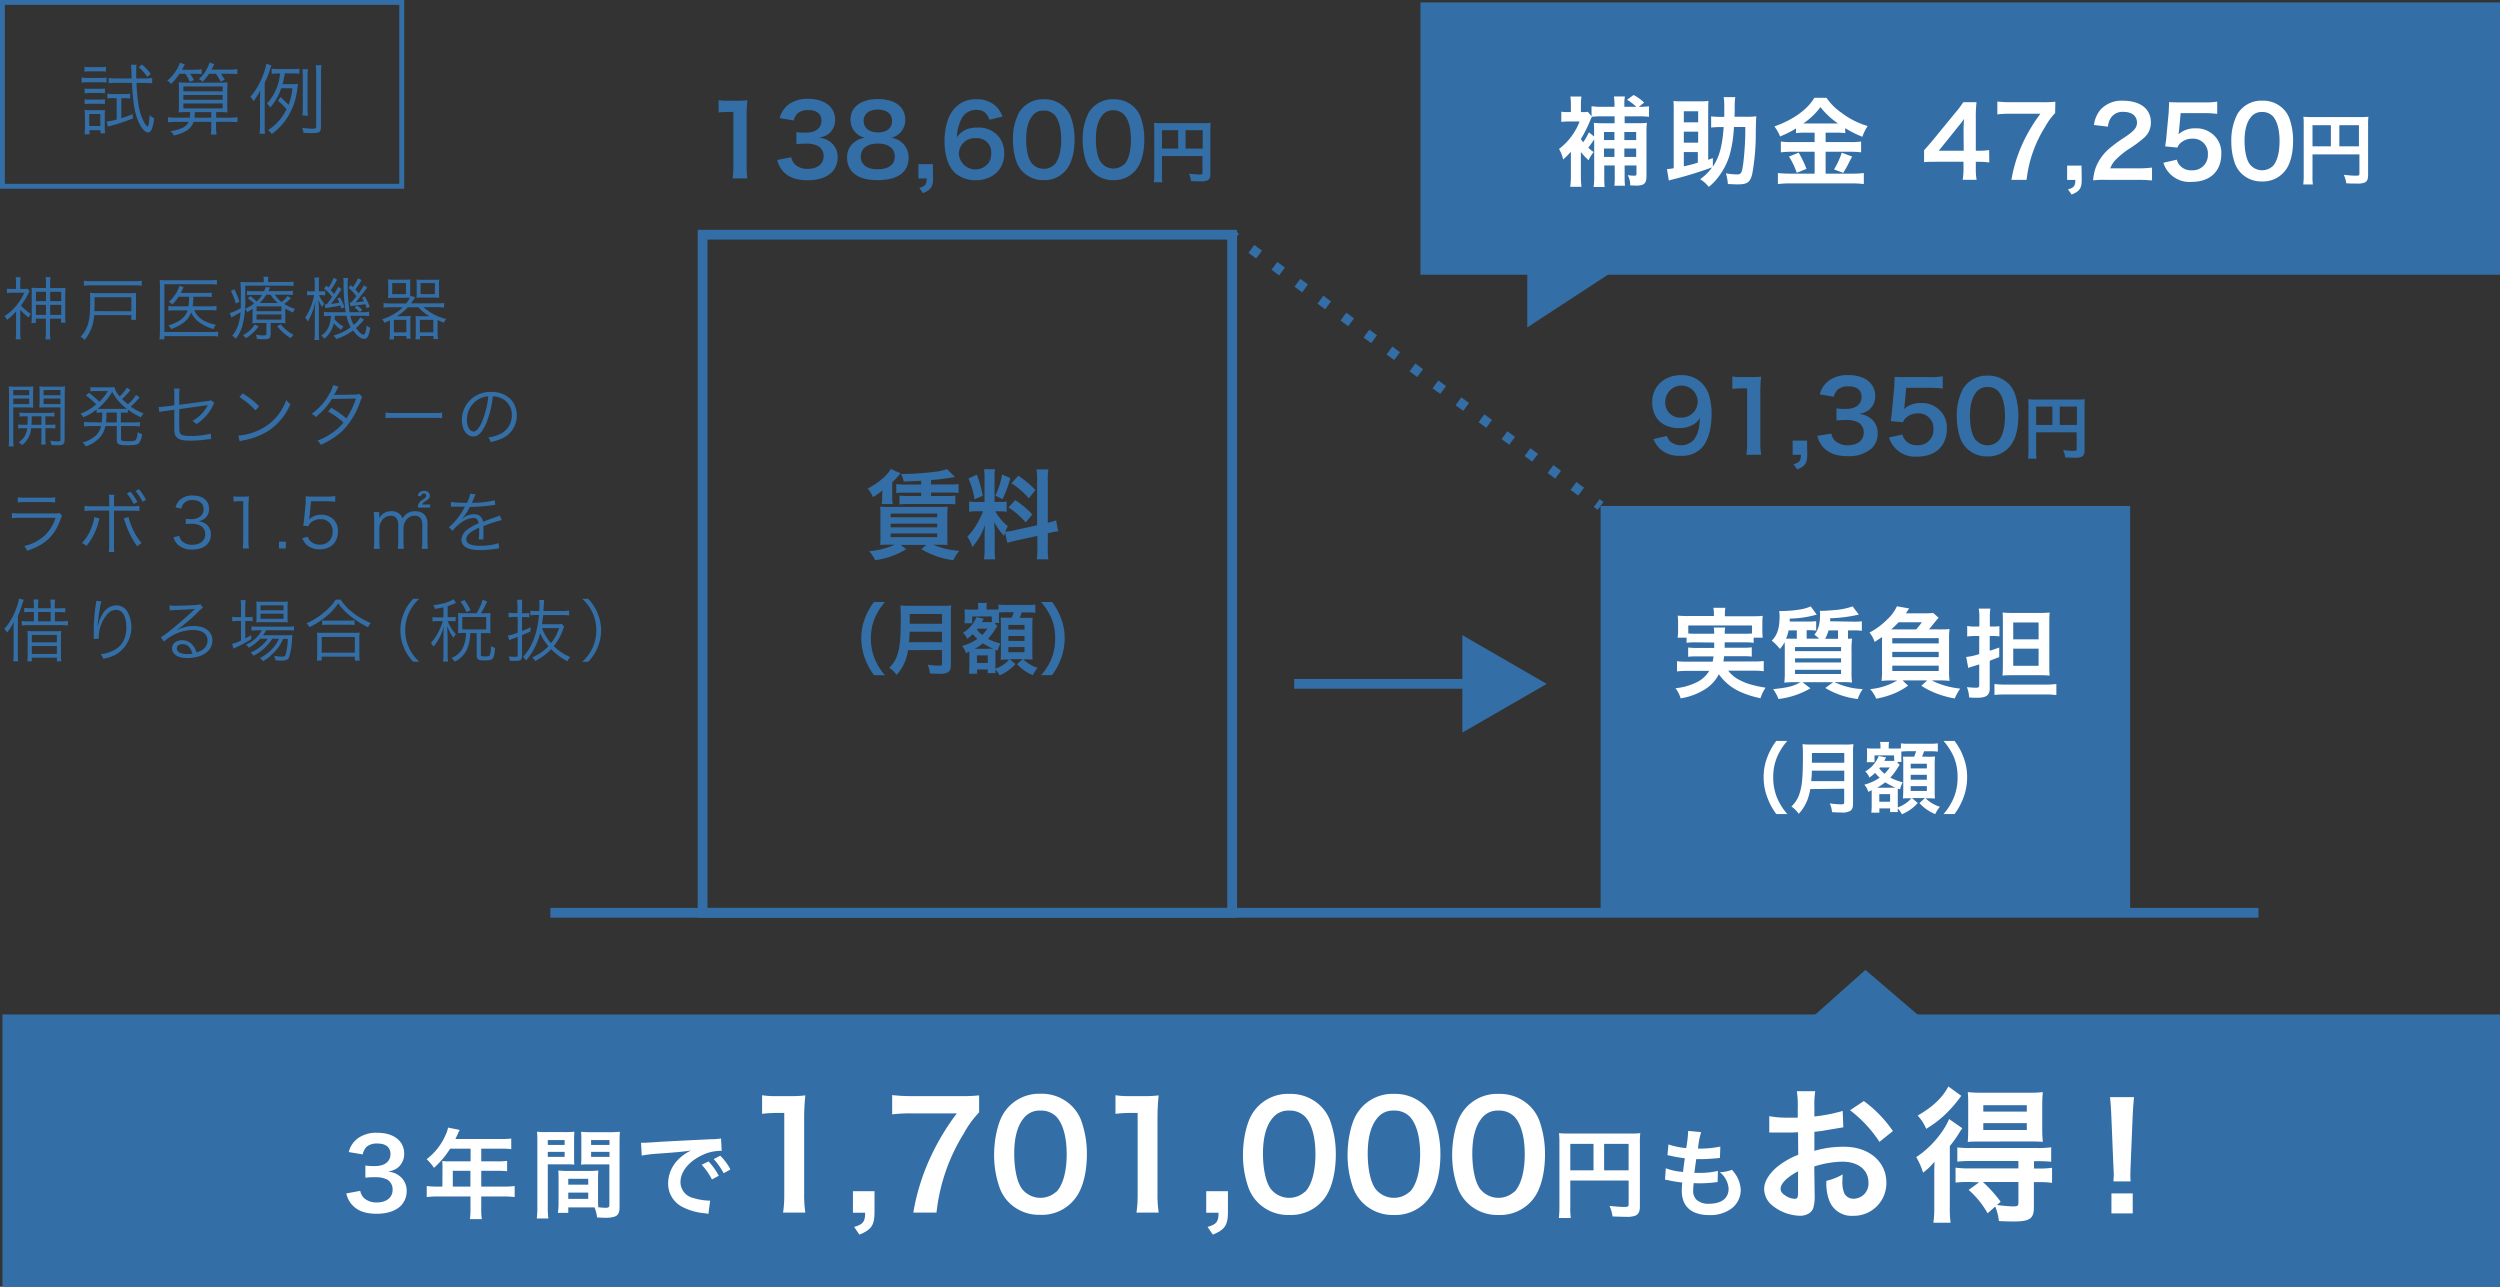
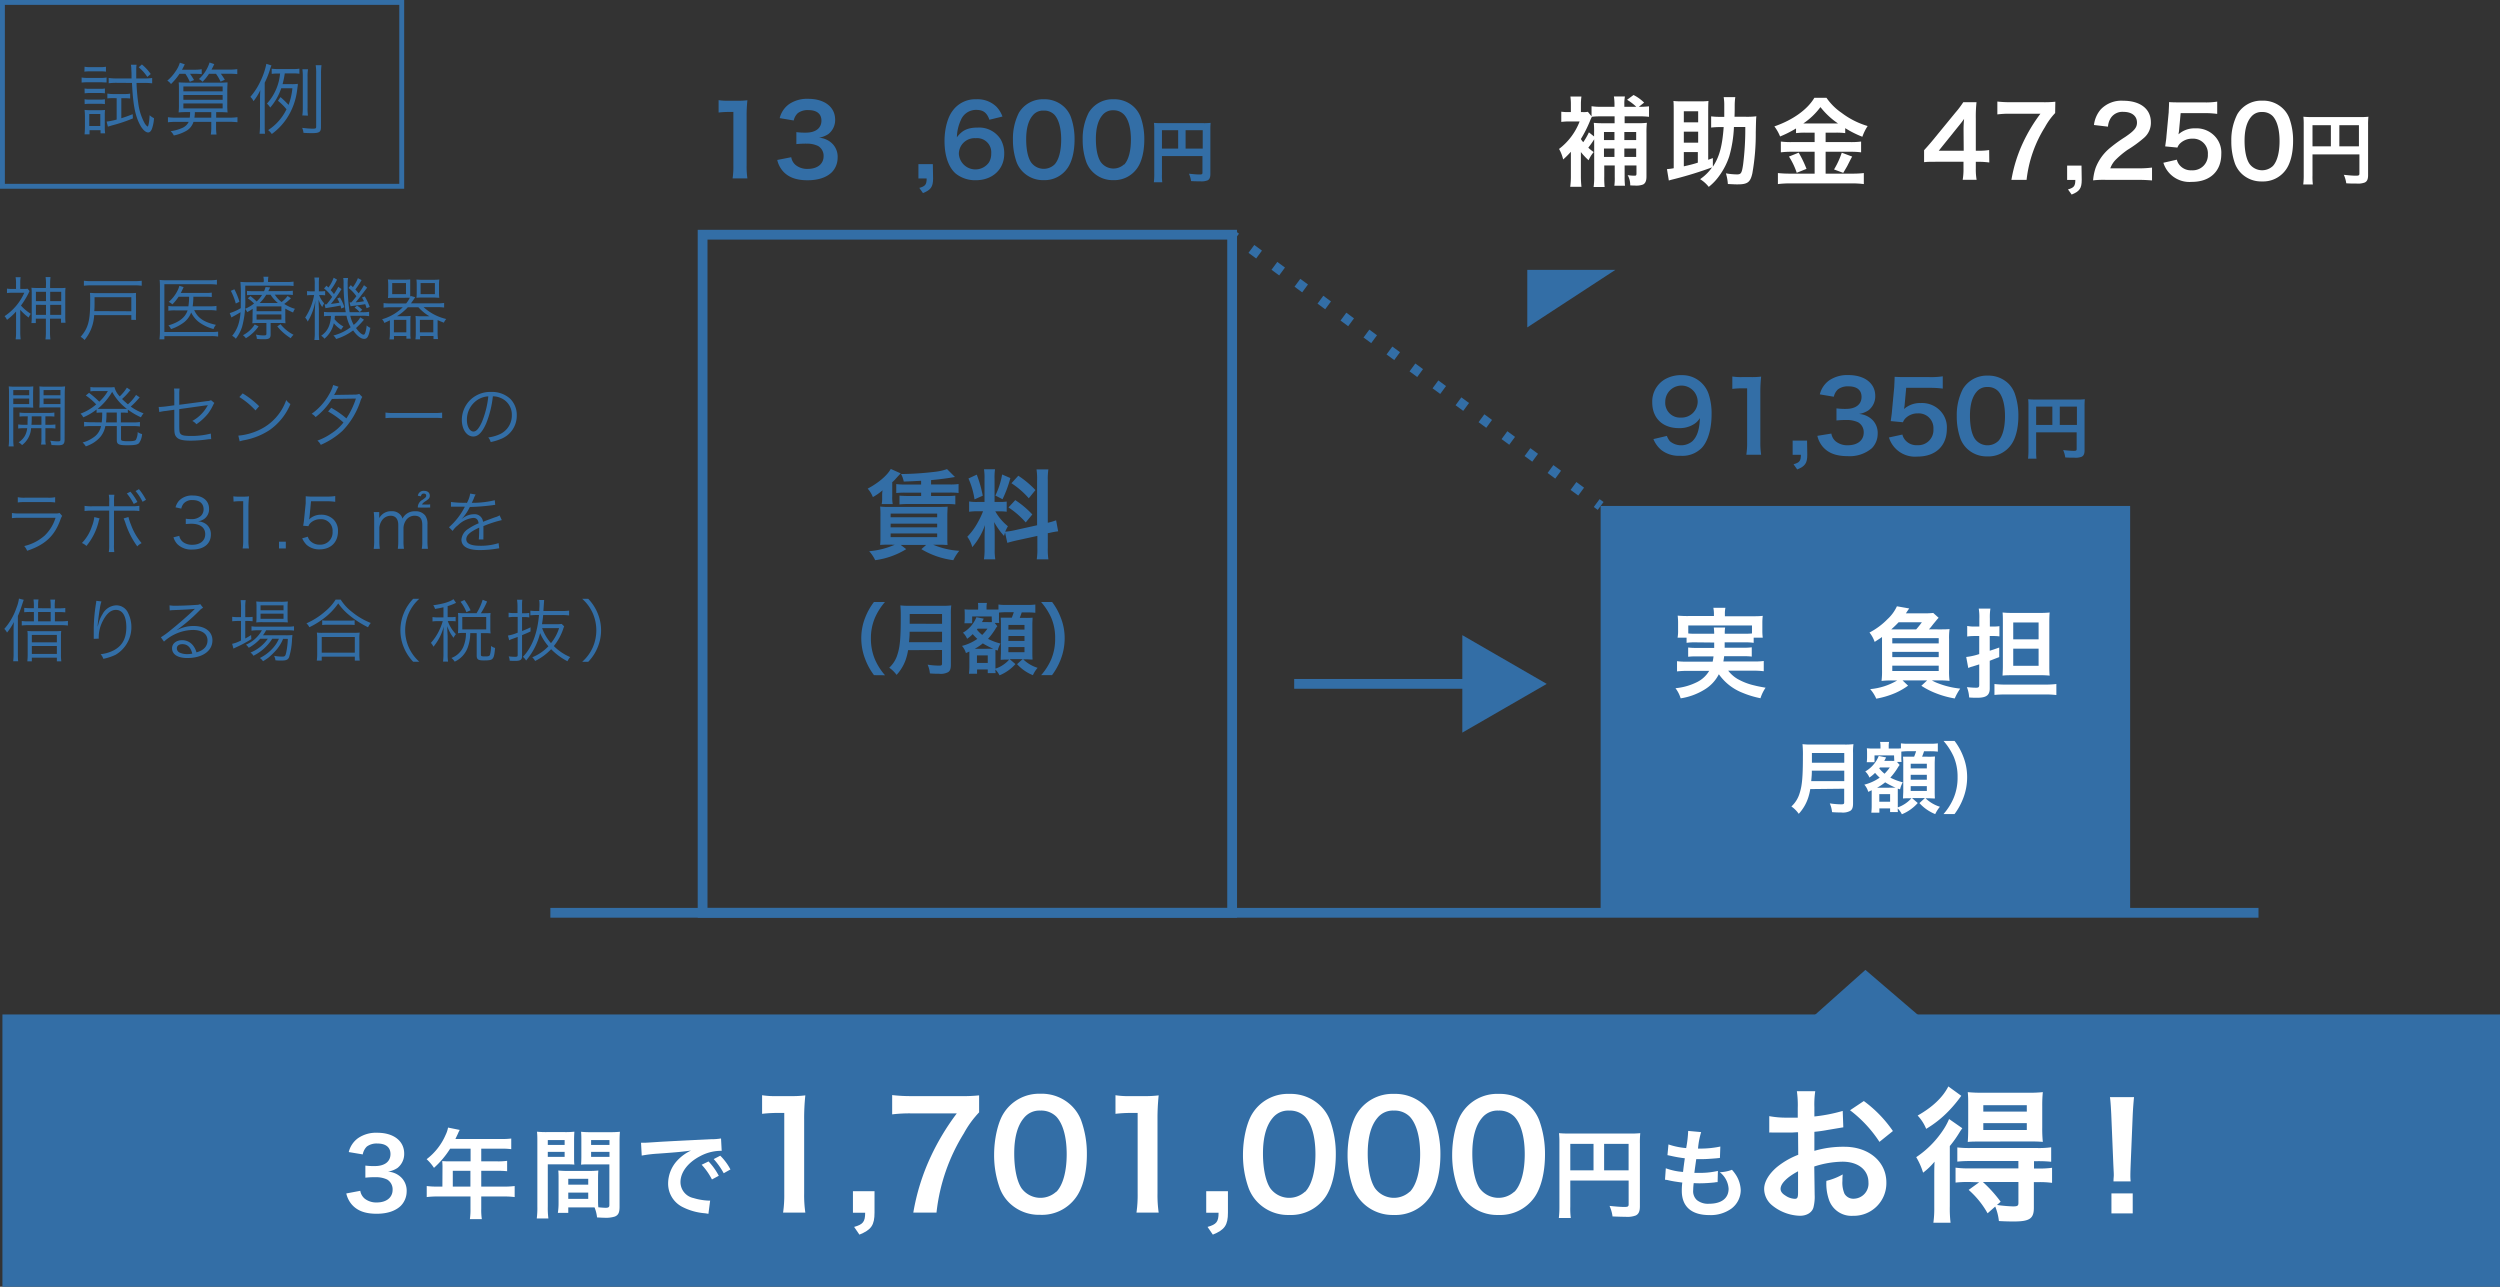
<svg xmlns="http://www.w3.org/2000/svg" viewBox="0 0 680 350">
  <rect x="0" y="0" width="680" height="350" fill="#333333" stroke="none" />
  <defs>
    <style>.cls-1{fill:#336ea6;}.cls-2,.cls-3,.cls-4{fill:none;stroke:#336ea6;stroke-miterlimit:10;}.cls-2,.cls-3{stroke-width:2.66px;}.cls-3{stroke-dasharray:2.59 5.18;}.cls-4{stroke-width:1.33px;}.cls-5{fill:#fff;}</style>
  </defs>
  <g id="レイヤー_2" data-name="レイヤー 2">
    <g id="Advantages_open">
      <path class="cls-1" d="M5.51,90.29a16.46,16.46,0,0,0,.11,2H4.26a13.12,13.12,0,0,0,.11-2V84.74A15.77,15.77,0,0,1,1.9,87a3.8,3.8,0,0,0-.66-1,14.86,14.86,0,0,0,5.37-6.37H3.35a8.63,8.63,0,0,0-1.45.09V78.5a7.54,7.54,0,0,0,1.39.09H4.36V76.84a8.57,8.57,0,0,0-.12-1.44H5.62a7.88,7.88,0,0,0-.11,1.46v1.73h.93a6.22,6.22,0,0,0,1.07-.06l.54.65a2.7,2.7,0,0,0-.26.52A23.46,23.46,0,0,1,5.7,83.12a13.39,13.39,0,0,0,2.68,2.25,4.52,4.52,0,0,0-.59,1,13.66,13.66,0,0,1-2.28-2.1Zm7-12.93a13.67,13.67,0,0,0-.11-2h1.34a16.35,16.35,0,0,0-.11,2v1H16a15.53,15.53,0,0,0,1.83-.07,10.81,10.81,0,0,0-.08,1.63v6.18a12.67,12.67,0,0,0,.08,1.69H16.6V86.67h-3v3.52a16.94,16.94,0,0,0,.11,2.12H12.37a15.63,15.63,0,0,0,.11-2.08V86.67H9.74v1.2H8.55a12.76,12.76,0,0,0,.08-1.69V79.89a12.25,12.25,0,0,0-.08-1.63,15.3,15.3,0,0,0,1.83.07h2.1Zm-2.74,2v2.54h2.74V79.37Zm0,3.55v2.73h2.74V82.92Zm6.88-1V79.37h-3v2.54Zm0,3.74V82.92h-3v2.73Z" />
      <path class="cls-1" d="M25.61,85.72A11.41,11.41,0,0,1,23,92.48a5.14,5.14,0,0,0-1.06-.87c2.07-2.4,2.59-4.33,2.59-9.77,0-1,0-1.56-.07-2.17.6,0,1,.07,1.86.07h8.93A17,17,0,0,0,37,79.67,14.64,14.64,0,0,0,37,81.34v3.84A12.72,12.72,0,0,0,37,87H35.72V85.72Zm12.94-8a13.48,13.48,0,0,0-2.07-.11H24.89a17.34,17.34,0,0,0-2.07.11V76.36a14.61,14.61,0,0,0,2.07.11H36.48a14.25,14.25,0,0,0,2.07-.11Zm-2.83,6.94V80.84h-10v1.67c0,.5,0,1.65-.09,2.11Z" />
      <path class="cls-1" d="M59.33,91.55a10.43,10.43,0,0,0-1.83-.13H44.71v.87H43.37a17.44,17.44,0,0,0,.13-2V78.05a18.35,18.35,0,0,0-.08-1.91,14.87,14.87,0,0,0,2,.09H57.13A11.37,11.37,0,0,0,59,76.1v1.32a13.57,13.57,0,0,0-1.8-.11H44.71v13H57.5a12.14,12.14,0,0,0,1.83-.11Zm-6.51-7.19c1,2.14,2.57,3.24,5.91,4a3.43,3.43,0,0,0-.65,1.14,12,12,0,0,1-3.81-1.77A7.23,7.23,0,0,1,52,85a6,6,0,0,1-2.12,2.8,12.18,12.18,0,0,1-3.36,1.71,3.41,3.41,0,0,0-.73-1c2.91-.84,4.59-2.14,5.24-4.09H47.69a11.61,11.61,0,0,0-1.9.1V83.23a11.56,11.56,0,0,0,1.92.09h3.53a17.52,17.52,0,0,0,.2-2.61H48.59a14.16,14.16,0,0,1-1.7,2.08,3.65,3.65,0,0,0-1-.67,9.74,9.74,0,0,0,2.59-3.48,5.94,5.94,0,0,0,.3-.9l1.17.35-.42.89c-.08.19-.19.39-.36.7h6.6a10.29,10.29,0,0,0,1.83-.09V80.8a12.35,12.35,0,0,0-1.81-.09H52.6a22.2,22.2,0,0,1-.19,2.61h4.64a10.83,10.83,0,0,0,1.83-.11v1.27A11.36,11.36,0,0,0,57,84.36Z" />
      <path class="cls-1" d="M71.75,76.51a4.87,4.87,0,0,0-.11-1.23H73a6.06,6.06,0,0,0-.09,1.23v.2h4.87a13.81,13.81,0,0,0,2.07-.11v1.19a15,15,0,0,0-2-.09H66.71V81a26.34,26.34,0,0,1-.87,7.93,10.68,10.68,0,0,1-1.7,3.21,3,3,0,0,0-1-.79,9.13,9.13,0,0,0,1.72-3.18,14.07,14.07,0,0,0,.56-3.25c-.71.45-1.23.74-2.06,1.19-.16.09-.24.13-.41.24l-.46-1.19a12.84,12.84,0,0,0,3-1.35c0-.71,0-1.14,0-2a42.41,42.41,0,0,0-.1-5.14c.68.06,1.33.09,2.13.09h4.14Zm-8,2.17a18.14,18.14,0,0,1,1.38,3.4l-1,.48a16.32,16.32,0,0,0-1.34-3.45Zm6.58,10.1A11.54,11.54,0,0,1,66.88,92a3.68,3.68,0,0,0-.8-.82,8.26,8.26,0,0,0,3.21-2.93ZM68.73,84a13.84,13.84,0,0,1-1.49.89,3.1,3.1,0,0,0-.6-.89,9.67,9.67,0,0,0,2.46-1.45,10.89,10.89,0,0,0-1.7-1.41l.71-.61A17.14,17.14,0,0,1,69.81,82a7.88,7.88,0,0,0,1.47-1.78h-2.5a13,13,0,0,0-1.6.07V79.13a13.51,13.51,0,0,0,1.64.07h3a5.76,5.76,0,0,0,.41-1.13l1.25.11c-.24.52-.31.67-.5,1h4.83a11.77,11.77,0,0,0,1.84-.11v1.17a12.32,12.32,0,0,0-1.8-.09h-3.1a7.78,7.78,0,0,0,1.83,2,7.4,7.4,0,0,0,1.64-1.64l.93.62a19.83,19.83,0,0,1-1.84,1.54A10.72,10.72,0,0,0,80.23,84a3.16,3.16,0,0,0-.5,1,17.59,17.59,0,0,1-2.13-1.06V86.2a12.42,12.42,0,0,0,.06,1.73A12.61,12.61,0,0,0,76,87.85H73.61V91c0,1-.43,1.27-1.75,1.27-.65,0-1.31,0-2-.1A3.27,3.27,0,0,0,69.6,91a9.94,9.94,0,0,0,2.07.23c.67,0,.79-.08.79-.47v-2.9h-2a15,15,0,0,0-1.83.08,12.39,12.39,0,0,0,.06-1.69Zm1.06.65h6.75V83.34H69.79Zm0,2.29h6.75v-1.4H69.79Zm5.8-4.52a9.64,9.64,0,0,1-2-2.26H72.42a10.25,10.25,0,0,1-1.79,2.26Zm.71,5.76a10.88,10.88,0,0,0,3.54,2.88,5,5,0,0,0-.77.93,14.51,14.51,0,0,1-3.65-3.22Z" />
      <path class="cls-1" d="M85.61,77.42a10.58,10.58,0,0,0-.1-1.93H86.8a14.89,14.89,0,0,0-.07,1.91v1.84h.5a7.53,7.53,0,0,0,1.21-.07v1.16a9,9,0,0,0-1.19-.07H86.8a7.14,7.14,0,0,0,1.38,2.25,5.46,5.46,0,0,0-.52,1,6.34,6.34,0,0,1-1-2c0,1.28.08,2.08.08,2.73v6.09a14.32,14.32,0,0,0,.09,2.15H85.51a14.76,14.76,0,0,0,.11-2.15V85.24c0-.73.08-2.18.19-3.59a15.88,15.88,0,0,1-2.11,5.82A3.58,3.58,0,0,0,83,86.39a15.83,15.83,0,0,0,2.43-6.13H84.8a8.89,8.89,0,0,0-1.28.07V79.17a8,8,0,0,0,1.28.07h.81Zm5.46,8.49c0,.48,0,.52-.08.89a7.37,7.37,0,0,0,2.43,2,4.19,4.19,0,0,0-.62.89,8.23,8.23,0,0,1-2-1.76,7.63,7.63,0,0,1-2.55,4.2,2.87,2.87,0,0,0-.9-.8c1.72-1.19,2.5-2.75,2.69-5.4H89.8a10.49,10.49,0,0,0-1.68.09V84.83a11,11,0,0,0,1.68.09h4.25a19.74,19.74,0,0,1-.31-2.32,45.51,45.51,0,0,1-.28-5.81,6.81,6.81,0,0,0-.1-1.17h1.31a9.25,9.25,0,0,0-.1,1.82,46.69,46.69,0,0,0,.53,7.48h3.3a10.08,10.08,0,0,0,2-.11V86a11.08,11.08,0,0,0-2-.11H95.28a9.07,9.07,0,0,0,.93,2.48A6.57,6.57,0,0,0,98,86.31l1,.65a22.44,22.44,0,0,1-2.16,2.27c.8,1.13,1.56,1.8,2.05,1.8.22,0,.33-.15.5-.63a8.55,8.55,0,0,0,.34-1.88,3.35,3.35,0,0,0,1,.65c-.43,2.34-.81,3-1.68,3s-1.92-.78-3-2.3a14.73,14.73,0,0,1-4.63,2.34,2.72,2.72,0,0,0-.74-.95A13,13,0,0,0,95.38,89a10.5,10.5,0,0,1-1.14-3.13Zm.61-9.85a16.12,16.12,0,0,1-1.75,2.86,9.53,9.53,0,0,1,.9,1.08A15.81,15.81,0,0,0,92,78l.89.63A33.22,33.22,0,0,1,90,82.67c.91-.11,1.73-.22,2.33-.33a7.12,7.12,0,0,0-.61-1.15l.74-.28a11.42,11.42,0,0,1,1.21,2.66l-.84.35c-.09-.37-.13-.48-.22-.82-.78.17-1.77.35-3.56.63a4.76,4.76,0,0,0-.52.1l-.23-1.06.23,0a2.07,2.07,0,0,0,.32,0c.67-.82,1-1.25,1.49-2a12,12,0,0,0-2.2-2.32l.67-.75c.15.15.31.32.52.51a9.71,9.71,0,0,0,1.42-2.68Zm3.42,6.19a1.58,1.58,0,0,0,.28,0,.62.62,0,0,0,.18,0c.64-.73.79-.91,1.38-1.67a10.4,10.4,0,0,0-2.14-2.25l.61-.78c.3.28.38.35.58.56a10.65,10.65,0,0,0,1.36-2.45l1,.52a21.06,21.06,0,0,1-1.7,2.56,13.23,13.23,0,0,1,.9,1.06A18,18,0,0,0,99,77.57l.86.67c-1.69,2.26-2.22,2.93-3.13,4A19.14,19.14,0,0,0,99,81.93a6.13,6.13,0,0,0-.55-1l.76-.3a16,16,0,0,1,1.36,2.86l-.86.34a10.56,10.56,0,0,0-.37-1.1c-.43.1-1.66.26-3.67.52l-.32.06Zm2,.89a6.45,6.45,0,0,1,1.42,1.13l-.68.63a6.73,6.73,0,0,0-1.39-1.22Z" />
      <path class="cls-1" d="M110.46,82.54a6.23,6.23,0,0,0,1-1.55A14.35,14.35,0,0,0,110,81h-2.91a15.51,15.51,0,0,0-1.57.07,11.33,11.33,0,0,0,.08-1.45v-2A11.83,11.83,0,0,0,105.5,76a14.5,14.5,0,0,0,1.59.07H110a13.38,13.38,0,0,0,1.58-.07c0,.42,0,.89,0,1.5v2.15c0,.67,0,.88,0,1.21,0-.17.07-.22.11-.37l1.25.34c-.47.72-.66,1-1.16,1.68h7.18a11.6,11.6,0,0,0,1.84-.11v1.25a12.63,12.63,0,0,0-1.84-.11h-3.75a13.8,13.8,0,0,0,6.17,3.23,4.09,4.09,0,0,0-.65,1c-.78-.3-1.08-.43-1.7-.71v3.53a10.42,10.42,0,0,0,.11,1.63h-1.23V91.4h-3.65v.89H113a11.19,11.19,0,0,0,.09-1.39V87.45a13.93,13.93,0,0,0-.07-1.51,11.09,11.09,0,0,0,1.54.08h2.24a12.36,12.36,0,0,1-3-2.45h-2.87A14.23,14.23,0,0,1,108,86h2.17a11.15,11.15,0,0,0,1.52-.08,12.75,12.75,0,0,0-.07,1.51v3.28a8.27,8.27,0,0,0,.09,1.41h-1.17V91.4h-3.38v.91h-1.23a10.21,10.21,0,0,0,.12-1.65V87.13c-.58.28-.79.39-1.51.71a2.47,2.47,0,0,0-.62-1,13.29,13.29,0,0,0,5.63-3.26h-3.37a11.82,11.82,0,0,0-1.85.11V82.43a11.57,11.57,0,0,0,1.85.11ZM106.68,80h3.75v-3h-3.75Zm.46,10.4h3.38V87h-3.38Zm12.27-10.85a10.18,10.18,0,0,0,.08,1.45c-.53,0-1-.07-1.61-.07h-3a14.53,14.53,0,0,0-1.61.07,9.56,9.56,0,0,0,.08-1.34V77.51a11.1,11.1,0,0,0-.08-1.48,13.56,13.56,0,0,0,1.59.07h3a15.29,15.29,0,0,0,1.63-.07,10.78,10.78,0,0,0-.08,1.52Zm-5.2,10.85h3.65V87h-3.65ZM114.4,80h3.89v-3H114.4Z" />
      <path class="cls-1" d="M3.61,119.34a14.07,14.07,0,0,0,.11,2.08H2.34a13.11,13.11,0,0,0,.11-2.08V107.15a19.64,19.64,0,0,0-.07-2.05,16.13,16.13,0,0,0,2,.08H7.17a15.07,15.07,0,0,0,1.88-.08c0,.52-.05,1.08-.05,1.77v2.28c0,.74,0,1.26.05,1.73-.44,0-1.08-.06-1.88-.06H3.61Zm0-11.82H7.94v-1.43H3.61Zm0,2.39H7.94v-1.5H3.61Zm3.47,3.33a13.88,13.88,0,0,0-1.77.07v-1.1a10.38,10.38,0,0,0,1.77.1H13a10.65,10.65,0,0,0,1.79-.1v1.1a13.88,13.88,0,0,0-1.77-.07h-.67v2.3h.93a11.51,11.51,0,0,0,1.79-.09v1.11a12,12,0,0,0-1.79-.09h-.93v2.86a6.08,6.08,0,0,0,.11,1.59H11.16a7,7,0,0,0,.11-1.59v-2.86H8.46A6.23,6.23,0,0,1,6,121.07a3.37,3.37,0,0,0-.94-.76,5.41,5.41,0,0,0,1.63-1.63,5.54,5.54,0,0,0,.71-2.21H6.74a12,12,0,0,0-1.79.09v-1.11a11.67,11.67,0,0,0,1.79.09h.75c0-.89,0-.89.07-2.3Zm1.55,0v.42c0,.58,0,1.25-.08,1.88h2.72v-2.3Zm8.94,6.35c0,.79-.18,1.18-.67,1.39a3.86,3.86,0,0,1-1.32.13L14,121.05a3.74,3.74,0,0,0-.36-1.19,14.54,14.54,0,0,0,2.07.19c.6,0,.73-.09.73-.52v-8.71H12.61c-.78,0-1.37,0-1.9.06,0-.54.06-1,.06-1.73v-2.28c0-.69,0-1.15-.06-1.77a15.7,15.7,0,0,0,1.92.08h3.08a16.34,16.34,0,0,0,2-.08,16.07,16.07,0,0,0-.1,2.05Zm-5.72-12.07h4.59v-1.43H11.85Zm0,2.39h4.59v-1.5H11.85Z" />
      <path class="cls-1" d="M27.67,114.89a19.84,19.84,0,0,0,.13-2.68,11.22,11.22,0,0,0-1.53.08v-.91a15.64,15.64,0,0,1-3.62,2.13,3.64,3.64,0,0,0-.75-1A13.75,13.75,0,0,0,26.16,110a16.49,16.49,0,0,0-2.82-2.43l.88-.72A26.51,26.51,0,0,1,27,109.26a12.07,12.07,0,0,0,2.34-2.89H25.8a7.3,7.3,0,0,0-1.21.09v-1.19a7.56,7.56,0,0,0,1.34.09h3.54a12.42,12.42,0,0,0,1.66-.07,5.44,5.44,0,0,0,1.44,2.52,11.64,11.64,0,0,0,1.94-2.37l1,.67a3.26,3.26,0,0,0-.39.42,17.61,17.61,0,0,1-1.92,2c.52.52,1,.93,1.59,1.45A11.79,11.79,0,0,0,37,107.42l1,.67-.9,1a17.15,17.15,0,0,1-1.54,1.5,13.92,13.92,0,0,0,3.5,1.84,4.14,4.14,0,0,0-.72,1.08,19,19,0,0,1-3.57-2.1v.89a12.11,12.11,0,0,0-1.58-.08h-.32v2.68h3.32a12.9,12.9,0,0,0,1.87-.11V116a13.82,13.82,0,0,0-1.87-.11H32.92v3.51c0,.29.08.41.38.5a6.49,6.49,0,0,0,1.43.11c1.46,0,2-.09,2.24-.39a4.61,4.61,0,0,0,.48-2.1,3.13,3.13,0,0,0,1.2.54,4.82,4.82,0,0,1-.82,2.45c-.4.45-1.22.6-3.23.6-2.31,0-2.83-.26-2.83-1.4v-3.82H28.65a6.32,6.32,0,0,1-1.32,2.91,8.41,8.41,0,0,1-2.12,1.77,10.71,10.71,0,0,1-1.87.85,4.32,4.32,0,0,0-.88-1.06,8.74,8.74,0,0,0,2.86-1.32,4.79,4.79,0,0,0,2.16-3.15H24.72a13.72,13.72,0,0,0-1.85.11v-1.26a12.79,12.79,0,0,0,1.85.11Zm5.51-3.68c.64,0,.94,0,1.33,0a14.17,14.17,0,0,1-4-4.63,17,17,0,0,1-3.95,4.63c.43,0,.74,0,1.4,0Zm-4.21,1a21.93,21.93,0,0,1-.13,2.68h2.93v-2.68Z" />
      <path class="cls-1" d="M47.41,107.39a11.27,11.27,0,0,0-.07-1.71h1.51a10.07,10.07,0,0,0-.09,1.71v2.71l7.56-1a2.27,2.27,0,0,0,1.07-.26l.91.76a5.26,5.26,0,0,0-.3.52,12.74,12.74,0,0,1-1.41,2.37,14.36,14.36,0,0,1-3.17,2.9,3.25,3.25,0,0,0-1.12-.89,10.32,10.32,0,0,0,4.23-4.31l-.43.09-.22,0-7.12,1v4.39c0,1.72.07,2.11.46,2.45s1.18.46,2.71.46a21.18,21.18,0,0,0,5.42-.65l.09,1.51a8.59,8.59,0,0,0-1.12.09,33.29,33.29,0,0,1-4.41.33c-2.13,0-3.21-.26-3.81-.87s-.69-1.17-.69-3.06v-4.48l-2.25.32a11.3,11.3,0,0,0-1.83.31l-.17-1.39h.28c.32,0,1-.06,1.61-.13l2.36-.32Z" />
      <path class="cls-1" d="M64.83,118.49a16.37,16.37,0,0,0,5.43-1.43,14.09,14.09,0,0,0,7.6-8.26A3.78,3.78,0,0,0,79,109.89a16.26,16.26,0,0,1-5.69,7.1,18.74,18.74,0,0,1-7,2.76,9.67,9.67,0,0,0-1.12.3ZM66,107a24.14,24.14,0,0,1,4.49,3.49l-1,1.15A20.7,20.7,0,0,0,65.11,108Z" />
      <path class="cls-1" d="M92.09,105.2a6.19,6.19,0,0,0-.65,1.22,8.81,8.81,0,0,1-.58,1c.26,0,.26,0,5.76-.09a3.1,3.1,0,0,0,1.09-.19l.83.84a4.43,4.43,0,0,0-.54,1.22,21,21,0,0,1-4.86,8A20.9,20.9,0,0,1,87.25,121a3.37,3.37,0,0,0-.92-1.15,16.56,16.56,0,0,0,3.86-2,13,13,0,0,0,3.23-2.93,22.73,22.73,0,0,0-4.18-3l.86-1a26.47,26.47,0,0,1,4.12,2.88,22,22,0,0,0,2.59-5.39l-6.52.1a18.73,18.73,0,0,1-4.44,4.94,3.44,3.44,0,0,0-1.08-.9,16.05,16.05,0,0,0,4.75-5.29,9.89,9.89,0,0,0,1.1-2.54Z" />
      <path class="cls-1" d="M104.85,112.21a12.33,12.33,0,0,0,2.31.12H118a13.79,13.79,0,0,0,2.26-.1v1.51a19.94,19.94,0,0,0-2.27-.08H107.16a19,19,0,0,0-2.31.08Z" />
      <path class="cls-1" d="M132.24,115.17c-1.08,2.45-2.18,3.56-3.52,3.56-1.77,0-3.1-1.93-3.1-4.53a7.69,7.69,0,0,1,2-5.12,7.79,7.79,0,0,1,6-2.47,7.27,7.27,0,0,1,5.13,1.83,6.2,6.2,0,0,1,1.81,4.54,6.76,6.76,0,0,1-4.27,6.4,14.84,14.84,0,0,1-2.83.86,2.94,2.94,0,0,0-.66-1.25,11.17,11.17,0,0,0,3.12-.87,5.61,5.61,0,0,0,3.3-5.2,4.89,4.89,0,0,0-3-4.66,5.22,5.22,0,0,0-2.16-.46A27.71,27.71,0,0,1,132.24,115.17ZM130,108.69a6.42,6.42,0,0,0-3,5.53c0,1.78.78,3.16,1.79,3.16.78,0,1.53-.88,2.33-2.7a25,25,0,0,0,1.7-6.87A6,6,0,0,0,130,108.69Z" />
      <path class="cls-1" d="M3.24,139.54a12.48,12.48,0,0,0,2.18.12H15a3.16,3.16,0,0,0,1.21-.13l.69.79a6.32,6.32,0,0,0-.52,1.17c-1.58,4.33-4.15,6.71-9,8.32a4.29,4.29,0,0,0-.8-1.28,12.79,12.79,0,0,0,5.53-2.82,11.4,11.4,0,0,0,3-4.87H5.4a15.91,15.91,0,0,0-2.16.1Zm1.6-4.3a8.66,8.66,0,0,0,2,.13H13a8.61,8.61,0,0,0,2-.13v1.43a11.57,11.57,0,0,0-1.94-.1H6.78a11.57,11.57,0,0,0-1.94.1Z" />
      <path class="cls-1" d="M27.09,141a1.34,1.34,0,0,0-.11.32l-.12.37-.09.41a16.57,16.57,0,0,1-3.26,6.4,4.29,4.29,0,0,0-1.23-.8A11.84,11.84,0,0,0,25,143.17a9.64,9.64,0,0,0,.65-2.53Zm2.61-4.55a8.43,8.43,0,0,0-.11-1.89h1.52a11.2,11.2,0,0,0-.09,1.93v1.21h4.7a11.43,11.43,0,0,0,2.18-.12V139a15.3,15.3,0,0,0-2.14-.09H31v9.25a11.86,11.86,0,0,0,.09,2H29.59a10.83,10.83,0,0,0,.11-2v-9.27H25.13A15.21,15.21,0,0,0,23,139v-1.41a11.12,11.12,0,0,0,2.16.12H29.7Zm5.24,4.18a13.09,13.09,0,0,0,.69,2.1,16.28,16.28,0,0,0,2.89,5,4,4,0,0,0-1.18.88,22.4,22.4,0,0,1-3.24-6.39c-.17-.5-.34-.91-.47-1.21Zm.54-6.89a15.64,15.64,0,0,1,1.9,2.8l-1,.54a15.36,15.36,0,0,0-1.88-2.86Zm2.31-.69a15.85,15.85,0,0,1,1.92,2.9l-.93.54a13.79,13.79,0,0,0-1.91-2.92Z" />
      <path class="cls-1" d="M48.76,145.75a2.81,2.81,0,0,0,1.13,1.76,4.12,4.12,0,0,0,2.41.67c2.16,0,3.52-1.11,3.52-2.88s-1.32-2.84-3.8-2.84a14.54,14.54,0,0,0-1.49.09v-1.46a8.39,8.39,0,0,0,1.38.11,3.72,3.72,0,0,0,2.72-.86,2.52,2.52,0,0,0,.75-1.8c0-1.59-1.12-2.52-3-2.52a3,3,0,0,0-2.48,1,3.41,3.41,0,0,0-.59,1.32L47.75,138a4.2,4.2,0,0,1,1-1.86,4.85,4.85,0,0,1,3.71-1.36c2.7,0,4.41,1.41,4.41,3.64a3.25,3.25,0,0,1-1.3,2.71,3.75,3.75,0,0,1-1.75.67,4,4,0,0,1,2.29.8,3.4,3.4,0,0,1,1.25,2.8c0,2.51-1.94,4.07-5,4.07a5.35,5.35,0,0,1-4.18-1.52,5,5,0,0,1-1-1.8Z" />
      <path class="cls-1" d="M63.47,135a9.63,9.63,0,0,0,1.55.09h1.17a11.23,11.23,0,0,0,1.55-.09c-.11,1.13-.17,2.08-.17,3.08v9a12,12,0,0,0,.15,2.1H66a11.81,11.81,0,0,0,.15-2.1V136.33h-1a12,12,0,0,0-1.62.11Z" />
      <path class="cls-1" d="M77.74,147.34v1.84H75.89v-1.84Z" />
      <path class="cls-1" d="M84.21,140.45a5.83,5.83,0,0,1-.15.84A4.55,4.55,0,0,1,87.32,140a4.69,4.69,0,0,1,3.36,1.26,4.31,4.31,0,0,1,1.25,3.27c0,3-2,4.9-5,4.9a5.09,5.09,0,0,1-3.56-1.26,5.87,5.87,0,0,1-1.17-1.75l1.53-.44a2.77,2.77,0,0,0,.59,1.08,3.51,3.51,0,0,0,2.65,1.09,3.32,3.32,0,0,0,3.49-3.55,3.13,3.13,0,0,0-3.27-3.38,3.87,3.87,0,0,0-2.44.78,2.46,2.46,0,0,0-.86,1.12L82.46,143a16,16,0,0,0,.27-1.91l.42-4.2c0-.54,0-.76,0-1.11a6.89,6.89,0,0,0,0-.8,13.48,13.48,0,0,0,2,.09H89a12.33,12.33,0,0,0,2.18-.15v1.58a13.09,13.09,0,0,0-2.18-.15H84.6Z" />
      <path class="cls-1" d="M101.65,149.29a14.3,14.3,0,0,0,.13-2.1v-5.81a13.84,13.84,0,0,0-.13-2.1h1.5v1q0,.13,0,.66a3.61,3.61,0,0,1,3.33-1.89,3,3,0,0,1,2.41.95,2.44,2.44,0,0,1,.58,1.07,3.67,3.67,0,0,1,3.45-2,3.23,3.23,0,0,1,2.72,1.13,3.77,3.77,0,0,1,.63,2.42v4.58a13.38,13.38,0,0,0,.13,2.08h-1.68a10.43,10.43,0,0,0,.14-2.1v-4.38c0-1.76-.66-2.52-2.15-2.52a2.8,2.8,0,0,0-2.35,1.35,4,4,0,0,0-.61,1.92v3.65a12.1,12.1,0,0,0,.13,2.08h-1.68a13.66,13.66,0,0,0,.13-2.1v-4.38c0-1.63-.75-2.52-2.09-2.52a2.92,2.92,0,0,0-2.44,1.41,4.06,4.06,0,0,0-.62,1.86v3.63a15.17,15.17,0,0,0,.13,2.1Zm12-14.46a1.57,1.57,0,0,1,1.69-1.32c1,0,1.57.52,1.57,1.34a1.21,1.21,0,0,1-.52,1,5.31,5.31,0,0,1-.77.55c-.57.41-.69.53-.83.84h1.49a3.73,3.73,0,0,0,.72-.06v.88a5.18,5.18,0,0,0-.74,0h-1.92a6.16,6.16,0,0,0-.69,0,1.8,1.8,0,0,0,0-.26,2.38,2.38,0,0,1,1.28-1.86c.93-.67,1-.8,1-1.15s-.28-.54-.68-.54-.63.21-.78.75Z" />
      <path class="cls-1" d="M127,136.8a7.77,7.77,0,0,0,.89-2.55l1.49.26a4.37,4.37,0,0,0-.48,1c-.24.59-.49,1.09-.58,1.26l.39,0a25.94,25.94,0,0,0,5.87-.71l.12,1.27a4.24,4.24,0,0,0-.75.09,59.14,59.14,0,0,1-6.15.48,13.78,13.78,0,0,1-1.68,2.64c-.19.22-.56.65-.63.7l-.25.19s0,0,0,0v0a.09.09,0,0,0,0,0c.67-.52.67-.52.86-.65a5,5,0,0,1,2.82-.91,2.27,2.27,0,0,1,2.46,2.06c1.36-.53,2.42-.92,3.24-1.22a4.44,4.44,0,0,0,1.27-.54l.6,1.3a31.17,31.17,0,0,0-5,1.63c0,.49,0,.67,0,1.14,0,.24,0,.65,0,1s0,.67,0,.83a5,5,0,0,0,0,.67l-1.26,0c.05-.41.11-1.54.11-2.67a4.53,4.53,0,0,0,0-.56c-2.54,1.19-3.51,2.06-3.51,3.18s1.16,1.76,3.79,1.76a16,16,0,0,0,5-.72l.17,1.42a6.82,6.82,0,0,0-.75.1,29.13,29.13,0,0,1-4.53.37c-3.34,0-5-1-5-2.86a3.81,3.81,0,0,1,1.9-2.93,14.42,14.42,0,0,1,2.78-1.49c-.15-1-.6-1.47-1.47-1.47a7,7,0,0,0-4.16,2,6.14,6.14,0,0,0-1.44,1.54l-1-1a18.45,18.45,0,0,0,4.18-5.31l.16-.28a1.87,1.87,0,0,1-.35,0l-2.74,0h-.71l0-1.28a26,26,0,0,0,4,.21Z" />
      <path class="cls-1" d="M3.7,171.46c0-.67,0-1.24.08-2.28a14.66,14.66,0,0,1-1.87,2.88,3.93,3.93,0,0,0-.74-1,16.71,16.71,0,0,0,3.28-5.66,10.79,10.79,0,0,0,.71-2.58l1.3.33c-.11.28-.11.28-.54,1.6a24.91,24.91,0,0,1-1.06,2.79V177.7c0,.86,0,1.54.09,2.17H3.59a17.33,17.33,0,0,0,.11-2.22Zm10.09-6v-.7a10.71,10.71,0,0,0-.11-1.67H15a10.11,10.11,0,0,0-.11,1.71v.66h1a12.76,12.76,0,0,0,1.87-.09v1.19a13.91,13.91,0,0,0-1.85-.07H14.93V169h1.66a12.67,12.67,0,0,0,1.88-.11v1.26a12.67,12.67,0,0,0-1.88-.11H7.82a14.92,14.92,0,0,0-1.9.09v-1.22a11.49,11.49,0,0,0,1.87.09H9.22v-2.54h-.8a14,14,0,0,0-1.83.07v-1.19a15.74,15.74,0,0,0,1.87.09h.76v-.7a11.28,11.28,0,0,0-.11-1.67h1.36a10.73,10.73,0,0,0-.11,1.71v.66ZM7.53,173a9.3,9.3,0,0,0-.08-1.39,12.2,12.2,0,0,0,1.66.07H15a11.86,11.86,0,0,0,1.66-.07,9.61,9.61,0,0,0-.08,1.47v4.81a13.93,13.93,0,0,0,.1,2H15.47v-1H8.66v1H7.43a16.42,16.42,0,0,0,.1-1.95Zm1.13,1.71h6.81v-2H8.66Zm0,3.16h6.81v-2.16H8.66ZM13.79,169v-2.54H10.36V169Z" />
      <path class="cls-1" d="M27.59,163.59a10.6,10.6,0,0,0-.43,1.91c-.3,1.88-.56,3.9-.61,4.85l.07,0c0-.15,0-.15.13-.54a8.49,8.49,0,0,1,1.14-2.77,4.42,4.42,0,0,1,3.73-2.39,3.5,3.5,0,0,1,3,1.65,8.73,8.73,0,0,1-3.19,11.81,14.35,14.35,0,0,1-3.32,1.09,3.8,3.8,0,0,0-.74-1.26,9.92,9.92,0,0,0,3.78-1.17c2.18-1.24,3.21-3.19,3.21-6.16s-1-4.72-2.83-4.72c-1.42,0-2.61,1.06-3.68,3.23a9.72,9.72,0,0,0-1,4.14c0,.08,0,.17,0,.45l-1.35.05v-.2l0-.34,0-1.93v-.42a46.21,46.21,0,0,1,.63-6.86,3.37,3.37,0,0,0,.06-.59Z" />
      <path class="cls-1" d="M46.11,164.65a8.87,8.87,0,0,0,1.75.11c1.55,0,4-.11,5.71-.24a1.92,1.92,0,0,0,.89-.21l.78,1a3.64,3.64,0,0,0-1,.78,48.26,48.26,0,0,1-6.13,5.28l0,.05a9.44,9.44,0,0,1,4.56-1.15c3.12,0,5.11,1.52,5.11,3.9,0,2.9-2.7,4.81-6.84,4.81-2.63,0-4.14-1-4.14-2.67,0-1.25,1.16-2.18,2.71-2.18a3.74,3.74,0,0,1,3.07,1.53,5.27,5.27,0,0,1,.86,1.78c2-.54,3-1.67,3-3.25,0-1.78-1.49-2.84-4-2.84a12,12,0,0,0-7.84,3.17l-.84-1.18a21.39,21.39,0,0,0,2.61-1.9c2-1.58,4.94-4.16,6.22-5.42l.26-.26.08-.07.07-.08,0,0-.17,0c-.6.11-2.84.24-5.67.34a8.61,8.61,0,0,0-1,.09Zm3.5,10.56c-.93,0-1.51.45-1.51,1.15a1.28,1.28,0,0,0,.75,1.14,4.78,4.78,0,0,0,2.09.42,6.87,6.87,0,0,0,1.36-.13C51.89,176.1,51,175.21,49.61,175.21Z" />
      <path class="cls-1" d="M65.56,165.24a15.44,15.44,0,0,0-.11-2h1.38a11.72,11.72,0,0,0-.12,2.06v2.56h.45a12.18,12.18,0,0,0,1.55-.07v1.19a13.64,13.64,0,0,0-1.55-.08h-.45v4.77a15.49,15.49,0,0,0,1.59-.94l.07,1.11a33.32,33.32,0,0,1-3.87,2.1c-.3.13-.82.39-1,.48l-.36-1.3a9.24,9.24,0,0,0,2.41-.91v-5.31h-.8a15,15,0,0,0-1.59.09v-1.22a11.1,11.1,0,0,0,1.62.09h.77Zm5.24,8.49a12,12,0,0,1-3.14,2.47,3.08,3.08,0,0,0-.76-.84,9,9,0,0,0,4.33-3.92H70.09a9.56,9.56,0,0,0-1.68.11v-1.2a9.69,9.69,0,0,0,1.72.11h8a11.09,11.09,0,0,0,1.84-.11v1.17a14.66,14.66,0,0,0-1.84-.08H72.38a9.29,9.29,0,0,1-.86,1.36H77.7a13.43,13.43,0,0,0,1.82-.08c0,.25,0,.36-.09,1.1a18.77,18.77,0,0,1-.82,5c-.34.67-.8.85-2.07.85-.43,0-1,0-1.62-.07a3.27,3.27,0,0,0-.37-1.21,12.73,12.73,0,0,0,2.21.21c.75,0,.88-.15,1.12-1.27a21.36,21.36,0,0,0,.41-3.56H77a10.53,10.53,0,0,1-1.66,2.8,18.27,18.27,0,0,1-2.29,2.28,13.32,13.32,0,0,1-1.51,1,3.37,3.37,0,0,0-.86-.87,11.88,11.88,0,0,0,3.66-2.82,9.29,9.29,0,0,0,1.53-2.43H74.06a12.8,12.8,0,0,1-5.13,4.64,2.61,2.61,0,0,0-.8-.87,10.64,10.64,0,0,0,4.72-3.77Zm.59-4.5a12.2,12.2,0,0,0-1.69.08,15.85,15.85,0,0,0,.07-1.67v-2.42a13.76,13.76,0,0,0-.07-1.63,12.77,12.77,0,0,0,1.79.09h4.86a14.44,14.44,0,0,0,1.94-.09,14.9,14.9,0,0,0-.07,1.73v2.32a12,12,0,0,0,.07,1.65c-.41,0-1-.06-1.71-.06ZM70.87,166h6.25v-1.35H70.87Zm0,2.32h6.25v-1.41H70.87Z" />
      <path class="cls-1" d="M92.67,163.09a12.88,12.88,0,0,0,3.08,3.36,19.34,19.34,0,0,0,5.11,3,4.66,4.66,0,0,0-.75,1.17,26.24,26.24,0,0,1-5.26-3.41A15.9,15.9,0,0,1,92,164.13a17.37,17.37,0,0,1-3.91,4.06,22.08,22.08,0,0,1-3.95,2.42,3.32,3.32,0,0,0-.79-1.06,19.62,19.62,0,0,0,5.07-3.23,13.37,13.37,0,0,0,2.87-3.23Zm-6.5,16.6a14.35,14.35,0,0,0,.11-1.82v-4.11a10.8,10.8,0,0,0-.1-1.7,11.13,11.13,0,0,0,1.46.07h8.74a11,11,0,0,0,1.46-.07,10.34,10.34,0,0,0-.1,1.7v4.11a13.67,13.67,0,0,0,.11,1.82H96.51v-1.08h-9v1.08Zm1.34-2.17h9v-4.26h-9Zm.13-8.79a8.81,8.81,0,0,0,1.47.08h5.78a10.49,10.49,0,0,0,1.57-.08V170a12.75,12.75,0,0,0-1.57-.07h-5.8a11.79,11.79,0,0,0-1.45.07Z" />
      <path class="cls-1" d="M112.39,180a12.39,12.39,0,0,1-2.59-4,12.15,12.15,0,0,1,0-9.13,12.53,12.53,0,0,1,2.59-4h1.66a11.81,11.81,0,0,0-2.83,3.85,11.51,11.51,0,0,0,0,9.43,11.68,11.68,0,0,0,2.83,3.84Z" />
      <path class="cls-1" d="M120.62,165.17c-.84.2-1.21.28-2.29.46a3.22,3.22,0,0,0-.49-1c2.68-.37,4.49-.91,5.5-1.66l.71,1-.47.22a12.7,12.7,0,0,1-1.82.67v3h.89a7.47,7.47,0,0,0,1.29-.08V169a9.23,9.23,0,0,0-1.29-.07h-.86a10.12,10.12,0,0,0,2.22,3.55,4.09,4.09,0,0,0-.63,1,9.47,9.47,0,0,1-1.72-3.19c0,.85,0,.85.1,2.76v4.76a13.89,13.89,0,0,0,.11,2.15h-1.36a16.46,16.46,0,0,0,.11-2.15v-4.46c0-.69,0-2,.09-2.93a14.46,14.46,0,0,1-2.81,5.49,4.89,4.89,0,0,0-.69-1.05,14.18,14.18,0,0,0,2.12-3.11,15.67,15.67,0,0,0,1.1-2.8H119.2a9.24,9.24,0,0,0-1.56.09v-1.2a8.88,8.88,0,0,0,1.56.09h1.42Zm9,1.63a14.69,14.69,0,0,0,1.66-3.66l1.21.47a20.65,20.65,0,0,1-1.69,3.19h1.11a13.59,13.59,0,0,0,1.53-.07,8,8,0,0,0-.07,1.22v3a11.42,11.42,0,0,0,.07,1.34,11.22,11.22,0,0,0-1.53-.08H130.8v5.83c0,.45.15.51,1.23.51.8,0,1.08-.1,1.23-.4a8.75,8.75,0,0,0,.3-2.45,3.11,3.11,0,0,0,1.1.54c-.15,1.71-.28,2.36-.6,2.81s-.82.59-2.4.59-2-.24-2-1.35v-6.08h-1.75a11.5,11.5,0,0,1-.75,4.07,6.77,6.77,0,0,1-3.48,3.69,3.86,3.86,0,0,0-.9-1,5.73,5.73,0,0,0,3.23-3,9.43,9.43,0,0,0,.73-3.81H126a10.24,10.24,0,0,0-1.43.08c0-.43.06-.86.06-1.36V168c0-.41,0-.86-.06-1.28a13.3,13.3,0,0,0,1.47.07Zm-2.76-.3a10.57,10.57,0,0,0-1.6-2.82l1.06-.48A15.4,15.4,0,0,1,128,166Zm-1.12,4.7h6.51v-3.38h-6.51Z" />
      <path class="cls-1" d="M139.85,167.8a9.89,9.89,0,0,0-1.51.11v-1.26a8.33,8.33,0,0,0,1.51.11h.91V165a11.5,11.5,0,0,0-.13-1.87h1.44A12.38,12.38,0,0,0,142,165v1.8h.62a7,7,0,0,0,1.34-.09v1.23a7.53,7.53,0,0,0-1.38-.1H142v3.79a23,23,0,0,0,2.31-1v1.13c-1.1.5-1.49.67-2.31,1v5.7c0,1-.46,1.3-1.82,1.3-.53,0-1,0-1.55-.05a3.22,3.22,0,0,0-.26-1.17,16.57,16.57,0,0,0,1.75.11c.54,0,.69-.09.69-.5v-4.9l-1.25.46a6,6,0,0,0-1.06.45l-.34-1.29a11.13,11.13,0,0,0,2.65-.79V167.8Zm13.61,2.57a5.25,5.25,0,0,0-.26.68,15,15,0,0,1-2.56,4.68,14.22,14.22,0,0,0,4.46,3,4.33,4.33,0,0,0-.75,1.13,17.06,17.06,0,0,1-4.44-3.28,15.37,15.37,0,0,1-4.36,3.21,3.28,3.28,0,0,0-.78-1,12.89,12.89,0,0,0,4.4-3,13.74,13.74,0,0,1-2.26-3.58,18,18,0,0,1-3.82,7.46,3.28,3.28,0,0,0-.86-1c2.5-2.64,3.94-6.39,4.38-11.39h-.52a16.68,16.68,0,0,0-1.83.1V166.1a12.1,12.1,0,0,0,1.83.09h.6c0-.78.05-1,.05-1.58a6.69,6.69,0,0,0-.09-1.41H148c0,.28-.09,1.26-.19,3h5.09a14.53,14.53,0,0,0,1.9-.11v1.32a12.54,12.54,0,0,0-1.9-.12h-5.16c-.07.9-.17,1.6-.32,2.49h4a9.22,9.22,0,0,0,1.36-.07Zm-6,.48a12.54,12.54,0,0,0,2.41,4.08,12,12,0,0,0,2.2-4.08Z" />
      <path class="cls-1" d="M158.36,180a11.39,11.39,0,0,0,2.84-3.84,11.62,11.62,0,0,0,0-9.43,11.51,11.51,0,0,0-2.84-3.85H160a12.36,12.36,0,0,1,2.59,4,12,12,0,0,1,0,9.13,12.23,12.23,0,0,1-2.59,4Z" />
      <rect class="cls-2" x="191.11" y="63.84" width="144.03" height="184.44" />
      <rect class="cls-1" x="435.37" y="137.62" width="144.03" height="110.66" />
      <path class="cls-1" d="M199.27,48.52a21.92,21.92,0,0,0,.21-3.45V30.45H198.2a22.89,22.89,0,0,0-2.74.16V27.24a15,15,0,0,0,2.66.16h2.45a20.55,20.55,0,0,0,2.72-.13,39.6,39.6,0,0,0-.21,4.37V45.07a22.16,22.16,0,0,0,.21,3.45Z" />
      <path class="cls-1" d="M215.22,42.76a3.46,3.46,0,0,0,1.26,2.18,5,5,0,0,0,3.22,1c2.64,0,4.32-1.35,4.32-3.45a3.08,3.08,0,0,0-1.5-2.78,6.93,6.93,0,0,0-3.06-.64,24.19,24.19,0,0,0-2.85.13V35.94a17.63,17.63,0,0,0,2.58.14c2.67,0,4.24-1.23,4.24-3.27,0-1.83-1.25-2.86-3.52-2.86a4.46,4.46,0,0,0-2.9.82,3.88,3.88,0,0,0-1.12,2l-3.81-.64a6.61,6.61,0,0,1,2.53-3.79,8.69,8.69,0,0,1,5.22-1.46c4.45,0,7.33,2.23,7.33,5.68a4.82,4.82,0,0,1-1.84,3.9,6.54,6.54,0,0,1-2.58,1,5.67,5.67,0,0,1,3.81,1.78A5.08,5.08,0,0,1,227.83,43a5.63,5.63,0,0,1-1.6,3.88c-1.47,1.41-3.71,2.15-6.56,2.15-3.11,0-5.25-.8-6.76-2.52a7,7,0,0,1-1.5-3Z" />
-       <path class="cls-1" d="M232.65,36a5.07,5.07,0,0,1-1.31-3.51c0-3.39,2.88-5.54,7.43-5.54,3.23,0,5.6,1,6.75,2.89a5.22,5.22,0,0,1,.71,2.65,4.93,4.93,0,0,1-3.83,5,5.31,5.31,0,0,1,4.74,5.38c0,4-3,6.13-8.45,6.13-3.09,0-5.22-.66-6.74-2.12a5.52,5.52,0,0,1-1.54-4,5,5,0,0,1,2.18-4.35,5.74,5.74,0,0,1,2.64-1.06A5.15,5.15,0,0,1,232.65,36Zm10.73,6.58c0-2.21-1.73-3.53-4.61-3.53s-4.63,1.35-4.63,3.55,1.7,3.45,4.58,3.45S243.38,44.81,243.38,42.58Zm-8.47-9.72c0,1.94,1.49,3.16,3.92,3.16s3.81-1.19,3.81-3.13-1.5-3.08-3.87-3.08S234.91,31,234.91,32.86Z" />
      <path class="cls-1" d="M253.8,48.52c0,2.28-.59,3.13-2.75,4l-1-1.41c1.62-.45,2-.92,2-2.57h-2.24V44.65h3.92Z" />
      <path class="cls-1" d="M269.12,32.57c-.69-1.93-1.68-2.68-3.57-2.68a4.44,4.44,0,0,0-4.19,2.76,11.88,11.88,0,0,0-1.09,4.7c1.44-1.94,3-2.65,5.7-2.65a6.92,6.92,0,0,1,6.18,3.15,7.62,7.62,0,0,1,1,4c0,4.2-3.19,7.17-7.72,7.17A8.44,8.44,0,0,1,260,47.25c-2-1.7-3.09-4.89-3.09-8.89,0-3.27.82-6.4,2.18-8.2a7.6,7.6,0,0,1,6.5-3.16A7.35,7.35,0,0,1,271,29a7.51,7.51,0,0,1,1.67,2.7Zm-8.31,9.26A4.51,4.51,0,0,0,269,44.17a4.52,4.52,0,0,0,.61-2.42,3.84,3.84,0,0,0-4.21-4.16A4.28,4.28,0,0,0,260.81,41.83Z" />
      <path class="cls-1" d="M278.28,46.8a7.55,7.55,0,0,1-1.76-2.68,17.82,17.82,0,0,1-1-6.11,15.53,15.53,0,0,1,1.63-7.35A7.57,7.57,0,0,1,283.9,27a7.77,7.77,0,0,1,5.62,2.15,7.42,7.42,0,0,1,1.76,2.68,17.86,17.86,0,0,1,1,6.16c0,3.26-.72,6.13-2,7.85A7.57,7.57,0,0,1,283.88,49,7.72,7.72,0,0,1,278.28,46.8Zm8.5-2c1.2-1.24,1.86-3.71,1.86-6.82s-.66-5.49-1.86-6.79a3.85,3.85,0,0,0-2.9-1.11,3.59,3.59,0,0,0-3,1.35c-1.17,1.38-1.76,3.55-1.76,6.45s.51,5.09,1.36,6.31a4.24,4.24,0,0,0,6.29.61Z" />
      <path class="cls-1" d="M297.25,46.8a7.55,7.55,0,0,1-1.76-2.68,17.82,17.82,0,0,1-1-6.11,15.53,15.53,0,0,1,1.63-7.35A7.56,7.56,0,0,1,302.87,27a7.77,7.77,0,0,1,5.62,2.15,7.55,7.55,0,0,1,1.76,2.68,17.86,17.86,0,0,1,1,6.16c0,3.26-.72,6.13-2,7.85A7.59,7.59,0,0,1,302.84,49,7.71,7.71,0,0,1,297.25,46.8Zm8.5-2c1.2-1.24,1.86-3.71,1.86-6.82s-.66-5.49-1.86-6.79A3.86,3.86,0,0,0,302.84,30a3.57,3.57,0,0,0-3,1.35c-1.17,1.38-1.76,3.55-1.76,6.45s.51,5.09,1.36,6.31a4.24,4.24,0,0,0,6.29.61Z" />
      <path class="cls-1" d="M316.05,47.42a13.17,13.17,0,0,0,.09,2.16h-2.29a18.7,18.7,0,0,0,.11-2.23V35.2a14.83,14.83,0,0,0-.08-1.78,18.71,18.71,0,0,0,2.07.08h11.34a16,16,0,0,0,2-.08,17.53,17.53,0,0,0-.07,2v11.9c0,.94-.23,1.47-.77,1.74a4.52,4.52,0,0,1-2,.26c-.72,0-1.75,0-2.48-.07a7.28,7.28,0,0,0-.57-2c1.23.13,2.16.21,2.83.21s.84-.06.84-.5V42.45H316.05Zm4.41-12h-4.41v5h4.41Zm6.68,5v-5h-4.66v5Z" />
      <path class="cls-1" d="M22.2,21.08a8.61,8.61,0,0,0,1.7.11h3.39a8.37,8.37,0,0,0,1.7-.11v1.36c-.51,0-.87-.06-1.55-.06H23.9a14.15,14.15,0,0,0-1.7.08ZM23,18.15a7.25,7.25,0,0,0,1.54.11h2.75a7.31,7.31,0,0,0,1.53-.11v1.34a10.94,10.94,0,0,0-1.53-.09H24.5a11.51,11.51,0,0,0-1.54.09ZM23,36.53c.06-.63.1-1.31.1-2.06V31.63A14.22,14.22,0,0,0,23,29.89a12.81,12.81,0,0,0,1.75.08H27a13.07,13.07,0,0,0,1.56-.06,16,16,0,0,0-.06,1.66v3a10.87,10.87,0,0,0,.1,1.7H27.35v-.85h-3v1.12Zm0-12.46a7.72,7.72,0,0,0,1.45.09H27.1a7.35,7.35,0,0,0,1.43-.09v1.32a9.45,9.45,0,0,0-1.43-.09H24.48a9.11,9.11,0,0,0-1.45.09ZM23,27a7.92,7.92,0,0,0,1.45.09H27.1A7.48,7.48,0,0,0,28.53,27v1.32a9.45,9.45,0,0,0-1.43-.09H24.48a9.29,9.29,0,0,0-1.45.09Zm1.28,7.28h3V31h-3Zm6.56-7.59a12.71,12.71,0,0,0-1.64.08V25.45a9.48,9.48,0,0,0,1.68.13h2.88a8.19,8.19,0,0,0,1.64-.11v1.32a15.31,15.31,0,0,0-1.58-.08H33v5.45c1-.32,1.58-.51,3.09-1.1l.06,1.14a39.64,39.64,0,0,1-5.69,1.91l-1.11.34L29,33.07a17.7,17.7,0,0,0,2.73-.55V26.71Zm.85-4.16a16.92,16.92,0,0,0-2.13.12V21.21a15.75,15.75,0,0,0,2.15.13h4.07c0-1.36,0-1.36-.06-2.42a8,8,0,0,0-.11-1.32h1.54a6.68,6.68,0,0,0-.09,1.27c0,.17,0,.58,0,1.26,0,.25,0,.68,0,1.21h2.33a13.84,13.84,0,0,0,2-.13v1.46a16.7,16.7,0,0,0-2.13-.12H37.13a53.4,53.4,0,0,0,.5,5.68,15.2,15.2,0,0,0,1.76,5.37c.3.45.64.81.79.81s.45-1.21.51-3.08a4.45,4.45,0,0,0,1.2.81,10.16,10.16,0,0,1-.6,3c-.26.6-.6.89-1,.89-.64,0-1.47-.74-2.11-1.89-1.45-2.63-2-5.73-2.28-11.58Zm6.91-5A13.35,13.35,0,0,1,41,20.13l-.93.8a11.28,11.28,0,0,0-2.35-2.63Z" />
      <path class="cls-1" d="M48.82,20.08a16.17,16.17,0,0,1-2.31,2.78,3.82,3.82,0,0,0-1-.93,11.16,11.16,0,0,0,2.2-2.46,8.08,8.08,0,0,0,1.21-2.42l1.34.44c-.34.71-.49,1-.76,1.47h3.28a12,12,0,0,0,2.09-.13v1.34a16,16,0,0,0-2-.09H51.69a19.32,19.32,0,0,1,1.09,1.7l-1.15.47a14.77,14.77,0,0,0-1.2-2.17Zm3.81,13.06a4.27,4.27,0,0,1-1.75,2.33,11.32,11.32,0,0,1-3.6,1.38,4.14,4.14,0,0,0-.87-1.17,10.82,10.82,0,0,0,2.92-.78,3.5,3.5,0,0,0,2-1.76H48a19.88,19.88,0,0,0-2.32.12V31.88A14.74,14.74,0,0,0,48,32h3.61a10.44,10.44,0,0,0,.1-1.51h-.76a22.65,22.65,0,0,0-2.37.09,17.54,17.54,0,0,0,.09-2.17V24.6c0-1,0-1.59-.07-2.18.62,0,1.07.06,2.07.06h9a20.64,20.64,0,0,0,2.22-.08c0,.66-.07,1.29-.07,2.33v3.65a15.3,15.3,0,0,0,.09,2.21,22.78,22.78,0,0,0-2.37-.09h-.74V32h3.45a14.35,14.35,0,0,0,2.34-.13v1.38a19.29,19.29,0,0,0-2.34-.12H58.77V34.6a13.17,13.17,0,0,0,.13,2H57.34a12.51,12.51,0,0,0,.13-2V33.14Zm-2.75-8.3H60.56V23.52H49.88Zm0,2.31H60.56V25.84H49.88Zm0,2.34H60.56V28.15H49.88ZM57.47,32V30.5H53c0,.79-.06,1-.12,1.51Zm-.62-11.93a13.34,13.34,0,0,1-1.75,2.17,3.68,3.68,0,0,0-1-.74A10.12,10.12,0,0,0,57,17l1.28.44c-.3.64-.43.92-.75,1.49h4.8a14.35,14.35,0,0,0,2.21-.13v1.36c-.64-.06-1.34-.11-2.21-.11H60.07c.44.64.72,1,1.08,1.64L60,22.21a13.09,13.09,0,0,0-1.25-2.13Z" />
      <path class="cls-1" d="M72,33.75c0,1.28,0,1.89.09,2.63H70.6a22.51,22.51,0,0,0,.12-2.61V27.62c0-1.19,0-2,.09-3.1a15.65,15.65,0,0,1-1.85,3,3.89,3.89,0,0,0-.86-1.18,18.08,18.08,0,0,0,2.75-4.27,19.72,19.72,0,0,0,1.6-4.71l1.39.44a9.87,9.87,0,0,0-.35.94A23.48,23.48,0,0,1,72,22.5ZM76.5,24a15.69,15.69,0,0,1-3,5.26,4.93,4.93,0,0,0-.89-1.08A14,14,0,0,0,76.18,20h-.47a11.51,11.51,0,0,0-1.81.1V18.68a13.9,13.9,0,0,0,1.94.11h3.6a12.67,12.67,0,0,0,2-.11v1.38a13.33,13.33,0,0,0-1.92-.1H77.46a25.4,25.4,0,0,1-.6,2.93h2.41A10.29,10.29,0,0,0,81,22.8l0,.38-.19,1.42a17.92,17.92,0,0,1-2.79,7.58,16.68,16.68,0,0,1-4.09,4.27,4.87,4.87,0,0,0-1-1.06,14,14,0,0,0,5-5.67,16.34,16.34,0,0,0-2.32-2.31l.68-1a25.94,25.94,0,0,1,2.2,2.12A17.08,17.08,0,0,0,79.53,24ZM87.3,34.6c0,1.3-.47,1.61-2.36,1.61-.6,0-1.39,0-2.39-.08a4.92,4.92,0,0,0-.36-1.36A23.3,23.3,0,0,0,85,35c.87,0,1-.08,1-.53V20.15a14.93,14.93,0,0,0-.13-2.42h1.58a17.31,17.31,0,0,0-.13,2.42Zm-5.07-3.2a13.56,13.56,0,0,0,.13-2.19V21a14.37,14.37,0,0,0-.11-2.16h1.54A11.17,11.17,0,0,0,83.66,21v8.26a13.41,13.41,0,0,0,.11,2.19Z" />
      <path class="cls-1" d="M245,128.76c-.29.29-.29.29-1.31,1.4a8.13,8.13,0,0,1-1,1V135a10,10,0,0,0,.13,2.1h-3a7.61,7.61,0,0,0,.13-1.67v-.77a6.91,6.91,0,0,1,.11-1.3,15.43,15.43,0,0,1-2.64,1.85,7.51,7.51,0,0,0-1.41-2.3c2.87-1.52,5.3-3.56,6.28-5.36Zm-2.93,19.39c-1.33,0-1.84,0-2.67.08a19.85,19.85,0,0,0,.08-2.12v-5.6a24.48,24.48,0,0,0-.08-2.73,18.07,18.07,0,0,0,2.69.1h13c1.49,0,1.94,0,2.66-.07,0,.63-.08,1.4-.08,2.57v5.36c0,1.11,0,2,.08,2.49a4.53,4.53,0,0,0-.56,0,13.07,13.07,0,0,0-1.46-.06h-1.9a21.71,21.71,0,0,0,7.09,1.65,13,13,0,0,0-1.62,2.55,22.35,22.35,0,0,1-8.69-3l1.31-1.15H245l1.49,1.15a21.58,21.58,0,0,1-8.44,3,9.91,9.91,0,0,0-1.63-2.44,21.88,21.88,0,0,0,6.95-1.76Zm.18-7.45h12.66v-1H242.26Zm0,2.73h12.66v-1H242.26Zm0,2.68h12.66v-1H242.26Zm8.29-15.34c-2.5.14-2.5.14-4.72.22a7.16,7.16,0,0,0-.74-2.07h1a81.65,81.65,0,0,0,8.39-.61,13.79,13.79,0,0,0,3.12-.72l2.16,2.15c-1.52.29-4.61.69-6.5.85v1.19h5.06a14.29,14.29,0,0,0,2.42-.13v2.44a18.53,18.53,0,0,0-2.42-.11h-5.06v.93h4.18a17.88,17.88,0,0,0,2.42-.1v2.39a19.35,19.35,0,0,0-2.42-.11H247.11a22.62,22.62,0,0,0-2.45.11v-2.39c.46.05,1.39.1,2.45.1h3.44V134h-4.32a19.16,19.16,0,0,0-2.45.11v-2.44a19.12,19.12,0,0,0,2.45.13h4.32Z" />
      <path class="cls-1" d="M273.38,144.86c-.13.35-.16.48-.29.91A19.46,19.46,0,0,1,270.4,142c.13,1.81.16,2.18.16,3v4.38a15.05,15.05,0,0,0,.16,2.76h-3.09a17.64,17.64,0,0,0,.18-2.82V146c0-1.06.06-2.31.11-3.18a18.4,18.4,0,0,1-3.46,6A8.13,8.13,0,0,0,263.1,146a17.41,17.41,0,0,0,2.87-3.93,22.6,22.6,0,0,0,1.42-3H266a14.61,14.61,0,0,0-2.4.13V136.4a13.1,13.1,0,0,0,2.4.13h1.79v-6.29a15.84,15.84,0,0,0-.14-2.6h3a15.51,15.51,0,0,0-.13,2.58v6.31h1.25a13.69,13.69,0,0,0,2.05-.1v2.76a15.36,15.36,0,0,0-2.1-.11h-1a14.18,14.18,0,0,0,3.43,4.06,14.55,14.55,0,0,0-.74,1.48,16.46,16.46,0,0,0,2.45-.37l6.23-1.38V130.75a17.4,17.4,0,0,0-.16-3.08h3.23a17.88,17.88,0,0,0-.16,3v11.52a16.07,16.07,0,0,0,2.26-.67l.56,3a19.13,19.13,0,0,0-2.56.48l-.26,0V149a18.51,18.51,0,0,0,.16,3.13H282a18.3,18.3,0,0,0,.16-3.15v-3.21L276.52,147c-1.17.26-1.94.48-2.53.66Zm-7.7-15.76a33.16,33.16,0,0,1,1.63,5.73l-2.24,1a21.72,21.72,0,0,0-1.65-5.68Zm9.14.93a32.1,32.1,0,0,1-2.13,5.76l-1.95-1a21.69,21.69,0,0,0,1.84-5.73Zm1.33,6a24.78,24.78,0,0,1,4.64,3.9L279,142.1a23.32,23.32,0,0,0-4.69-4.08Zm.83-6.63a26.06,26.06,0,0,1,4.66,3.9l-1.81,2.23a22.57,22.57,0,0,0-4.72-4.09Z" />
      <path class="cls-1" d="M237.73,183.64a17,17,0,0,1-2.33-4.19,15.68,15.68,0,0,1-1.13-5.85,15.08,15.08,0,0,1,1.09-5.67,17.06,17.06,0,0,1,2.35-4.18h3A16.75,16.75,0,0,0,238,168a14,14,0,0,0-1.11,5.63,14.41,14.41,0,0,0,1.13,5.81,16.55,16.55,0,0,0,2.71,4.23Z" />
      <path class="cls-1" d="M247,176.84a15.86,15.86,0,0,1-.62,2.53,12,12,0,0,1-2.51,4.2,8.19,8.19,0,0,0-2-1.95,8,8,0,0,0,2.28-3.74c.64-2,.86-4.45.86-10a31.2,31.2,0,0,0-.11-3.21,20.42,20.42,0,0,0,2.49.11h8.89a18.22,18.22,0,0,0,2.47-.11,15.29,15.29,0,0,0-.11,2.4v13.76c0,1.06-.23,1.67-.76,2a4.24,4.24,0,0,1-2.48.43c-.68,0-1.38,0-2.47-.09a7.26,7.26,0,0,0-.62-2.38,21.72,21.72,0,0,0,3.14.26c.64,0,.78-.11.78-.57v-3.68Zm9.24-2.16v-2.85h-8.82c0,.66,0,1.13-.17,2.85Zm0-5V167h-8.8v2.65Z" />
      <path class="cls-1" d="M269.74,167.67h-5.31v1.85h-2.11a9.22,9.22,0,0,0,.09-1.36v-1c0-.38,0-.89-.06-1.42a13.54,13.54,0,0,0,1.7.07h2v-.45A6.65,6.65,0,0,0,266,164h2.45a5.33,5.33,0,0,0-.11,1.36v.43H270c.87,0,1.26,0,1.58,0v-1.36a14.05,14.05,0,0,0,2.23.11h5.56a14.66,14.66,0,0,0,2.24-.11v2.25a17.52,17.52,0,0,0-2.24-.1H277.9c-.17.57-.3.89-.53,1.48h1.41a15.51,15.51,0,0,0,2.08-.06c0,.6-.06,1.08-.06,1.89v7.32c0,.91,0,1.42.06,2.19-.72,0-1.32-.07-1.83-.07h-.72a9.69,9.69,0,0,0,3.92,2.32,8.15,8.15,0,0,0-1.28,2,11.73,11.73,0,0,1-4.31-3l1.5-1.36h-3.5l1.56,1.34a11.85,11.85,0,0,1-4.33,3.06,6.42,6.42,0,0,0-1.13-1.59c0,.42.05.74.07,1h-2.14v-1h-2.91v1.16h-2.2a17.72,17.72,0,0,0,.11-2V178c0-.3,0-.47,0-.79-.37.17-.49.24-.94.43a5.07,5.07,0,0,0-1.07-1.95,12.86,12.86,0,0,0,4.18-1.91,12.23,12.23,0,0,1-1.26-1.3,9.52,9.52,0,0,1-1.53,1.27,4.7,4.7,0,0,0-1.13-1.65,8.55,8.55,0,0,0,3.66-4.22l2,.4-.18.34c-.12.25-.12.25-.31.59h1.7a7.17,7.17,0,0,0,1,0Zm-.4,8.79c.44,0,.57,0,.83,0a19.72,19.72,0,0,1-2.84-1.46,14.17,14.17,0,0,1-2.21,1.48ZM265.9,171a.8.8,0,0,1-.19.24,8.68,8.68,0,0,0,1.45,1.46,13.6,13.6,0,0,0,1.43-1.7Zm-.17,9.32h2.94v-2.06h-2.94Zm5.54-10-.08.11-.26.34a17.61,17.61,0,0,1-2.19,3,15.86,15.86,0,0,0,3.39,1.27,6.86,6.86,0,0,0-.75,1.91l-.62-.19c0,.66,0,.66,0,1.47v3.63a7.59,7.59,0,0,0,2.07-1,7.77,7.77,0,0,0,1.66-1.45h-.64c-.36,0-.92,0-1.66.07,0-.51.06-1.47.06-2V170c0-1,0-1-.06-2,.42,0,.7,0,1.79,0h1.23c.3-.74.39-1,.54-1.48h-1.86a19.71,19.71,0,0,0-2.17.1V168a10.36,10.36,0,0,0,.06,1.43h-1.23Zm3,.94h4.39v-1.28H274.3Zm0,3.08h4.39v-1.34H274.3Zm0,3.05h4.39V176H274.3Z" />
      <path class="cls-1" d="M283.19,183.64a16.55,16.55,0,0,0,2.71-4.23A14.34,14.34,0,0,0,287,173.6a13.83,13.83,0,0,0-1.09-5.63,17.52,17.52,0,0,0-2.73-4.22h3a17,17,0,0,1,2.32,4.18,15.08,15.08,0,0,1,1.09,5.67,16,16,0,0,1-1.11,5.85,17.66,17.66,0,0,1-2.33,4.19Z" />
      <path class="cls-1" d="M453.4,118.57a4.64,4.64,0,0,0,.83,1.46,4.78,4.78,0,0,0,6.08,0c1.33-1.28,1.94-3.19,2.07-6.32a5.07,5.07,0,0,1-1.41,1.52,7.28,7.28,0,0,1-4.31,1.22c-4.43,0-7.25-2.71-7.25-7a7,7,0,0,1,3.38-6.24,8.75,8.75,0,0,1,4.66-1.17,7.56,7.56,0,0,1,7.33,5.23,16.83,16.83,0,0,1,.77,5.49c0,4-1.06,7.51-2.82,9.21a7.37,7.37,0,0,1-5.67,2,7.76,7.76,0,0,1-5.15-1.54,7.58,7.58,0,0,1-2.18-3Zm8.37-9.32a4.41,4.41,0,0,0-8.82.08,4,4,0,0,0,4.24,4.25A4.36,4.36,0,0,0,461.77,109.25Z" />
      <path class="cls-1" d="M475,123.69a20.76,20.76,0,0,0,.22-3.45V105.62h-1.28a23.05,23.05,0,0,0-2.75.16v-3.37a15.22,15.22,0,0,0,2.67.16h2.45a20.55,20.55,0,0,0,2.72-.13,39.59,39.59,0,0,0-.22,4.37v13.43a22.06,22.06,0,0,0,.22,3.45Z" />
      <path class="cls-1" d="M491.58,123.69c0,2.28-.58,3.13-2.74,4l-1-1.41c1.62-.45,2-.92,2-2.57h-2.24v-3.87h3.92Z" />
      <path class="cls-1" d="M498.13,117.93a3.46,3.46,0,0,0,1.26,2.18,5,5,0,0,0,3.22,1c2.64,0,4.32-1.35,4.32-3.45a3.08,3.08,0,0,0-1.5-2.78,6.93,6.93,0,0,0-3.06-.64,24.19,24.19,0,0,0-2.85.13v-3.29a17.63,17.63,0,0,0,2.58.14c2.67,0,4.24-1.23,4.24-3.27,0-1.83-1.25-2.86-3.52-2.86a4.46,4.46,0,0,0-2.9.82,3.88,3.88,0,0,0-1.12,2l-3.81-.64a6.61,6.61,0,0,1,2.53-3.79,8.69,8.69,0,0,1,5.22-1.46c4.45,0,7.33,2.23,7.33,5.68a4.82,4.82,0,0,1-1.84,3.9,6.54,6.54,0,0,1-2.58,1,5.69,5.69,0,0,1,3.81,1.78,5.08,5.08,0,0,1,1.27,3.66,5.62,5.62,0,0,1-1.59,3.88,9.28,9.28,0,0,1-6.56,2.15c-3.11,0-5.25-.8-6.76-2.52a7,7,0,0,1-1.5-3Z" />
      <path class="cls-1" d="M517.45,118.2a3.59,3.59,0,0,0,.8,1.54,4,4,0,0,0,3.27,1.35,4.12,4.12,0,0,0,4.37-4.38,4,4,0,0,0-4.18-4.27,4.67,4.67,0,0,0-3.3,1.22,3,3,0,0,0-.8,1.19l-3.33-.31c.26-1.89.29-2,.34-2.76l.62-6.59c0-.47.08-1.37.1-2.7.8.05,1.42.08,2.83.08h6.55a21,21,0,0,0,3.71-.21v3.34a25.73,25.73,0,0,0-3.68-.21h-6.26l-.43,4.64c0,.21-.08.58-.16,1.12a6.56,6.56,0,0,1,4.56-1.62,6.81,6.81,0,0,1,5.19,2,6.48,6.48,0,0,1,1.89,5c0,4.67-3.06,7.56-8,7.56a7.42,7.42,0,0,1-7.75-5.2Z" />
      <path class="cls-1" d="M535,122a7.55,7.55,0,0,1-1.76-2.68,17.82,17.82,0,0,1-1-6.11,15.53,15.53,0,0,1,1.63-7.35,7.57,7.57,0,0,1,6.79-3.69,7.77,7.77,0,0,1,5.62,2.15A7.42,7.42,0,0,1,548,107a17.86,17.86,0,0,1,1,6.16c0,3.26-.72,6.13-2,7.85a7.57,7.57,0,0,1-6.48,3.13A7.7,7.7,0,0,1,535,122Zm8.5-2c1.2-1.25,1.86-3.71,1.86-6.82s-.66-5.49-1.86-6.79a3.86,3.86,0,0,0-2.91-1.12,3.59,3.59,0,0,0-3,1.36c-1.17,1.38-1.76,3.55-1.76,6.45s.51,5.09,1.36,6.31a4.24,4.24,0,0,0,6.29.61Z" />
      <path class="cls-1" d="M553.83,122.59a14.48,14.48,0,0,0,.09,2.16h-2.29a18.7,18.7,0,0,0,.11-2.23V110.37a14.83,14.83,0,0,0-.08-1.78,18.82,18.82,0,0,0,2.07.08h11.34a16,16,0,0,0,2-.08,20.18,20.18,0,0,0-.07,2v11.9c0,.94-.23,1.46-.77,1.74a4.52,4.52,0,0,1-2,.26c-.72,0-1.75,0-2.48-.07a7.18,7.18,0,0,0-.57-2c1.23.13,2.16.21,2.83.21s.84-.06.84-.5v-4.53H553.83Zm4.41-12h-4.41v5h4.41Zm6.68,5v-5h-4.66v5Z" />
      <line class="cls-2" x1="352.02" y1="186.01" x2="401.63" y2="186.01" />
      <polygon class="cls-1" points="397.75 199.27 420.71 186.02 397.75 172.76 397.75 199.27" />
      <line class="cls-2" x1="335.14" y1="63.84" x2="336.21" y2="64.63" />
      <line class="cls-3" x1="340.38" y1="67.7" x2="432.21" y2="135.29" />
      <line class="cls-2" x1="434.3" y1="136.83" x2="435.37" y2="137.62" />
-       <rect class="cls-1" x="386.36" y="0.66" width="293.64" height="74.07" />
      <rect class="cls-1" x="0.66" y="275.93" width="679.34" height="74.07" />
      <rect class="cls-4" x="0.66" y="0.66" width="108.61" height="50.01" />
      <path class="cls-5" d="M98,323.9a3.47,3.47,0,0,0,1.25,2.17,5.06,5.06,0,0,0,3.23,1c2.63,0,4.31-1.35,4.31-3.45a3.1,3.1,0,0,0-1.49-2.79,6.94,6.94,0,0,0-3.06-.63,22.28,22.28,0,0,0-2.86.13v-3.29a17.92,17.92,0,0,0,2.59.13c2.66,0,4.24-1.22,4.24-3.26,0-1.83-1.26-2.87-3.52-2.87a4.47,4.47,0,0,0-2.91.82A4,4,0,0,0,98.67,314l-3.81-.64a6.58,6.58,0,0,1,2.54-3.79,8.62,8.62,0,0,1,5.22-1.46c4.45,0,7.32,2.23,7.32,5.68a4.84,4.84,0,0,1-1.83,3.9,6.67,6.67,0,0,1-2.59,1,5.58,5.58,0,0,1,3.81,1.78,5.08,5.08,0,0,1,1.28,3.66A5.62,5.62,0,0,1,109,328c-1.46,1.4-3.7,2.14-6.55,2.14-3.12,0-5.25-.79-6.77-2.52a7,7,0,0,1-1.49-3Z" />
      <path class="cls-5" d="M120.36,317.34a15.2,15.2,0,0,0-.08-1.53c.56.05,1.15.08,1.87.08H128v-3.45h-5.56a24.71,24.71,0,0,1-4.4,5.22,11.86,11.86,0,0,0-2-2.36,16.52,16.52,0,0,0,5.19-6.66,7.41,7.41,0,0,0,.64-1.94l3.17.64c-.16.32-.21.4-.4.8,0,.08-.29.63-.77,1.67h12.47a20.08,20.08,0,0,0,2.72-.13v2.89a19.21,19.21,0,0,0-2.72-.13h-5.44v3.45h4.29a19,19,0,0,0,2.75-.14v2.82a25,25,0,0,0-2.67-.11h-4.37v4.3h6.19a23,23,0,0,0,2.9-.16v3a23.92,23.92,0,0,0-2.9-.16h-6.19v3.32a16.26,16.26,0,0,0,.16,2.84h-3.25a18.83,18.83,0,0,0,.16-2.89v-3.27h-9a24.17,24.17,0,0,0-2.9.16v-3a23.44,23.44,0,0,0,2.9.16h1.36Zm7.59,5.42v-4.3h-4.79v4.3Z" />
      <path class="cls-5" d="M149,328.17a22.3,22.3,0,0,0,.16,3.26H146a23,23,0,0,0,.16-3.29V310.82c0-1.38,0-2.13-.1-3a23.82,23.82,0,0,0,2.74.11h4.72a22.25,22.25,0,0,0,2.71-.11c-.05.85-.08,1.44-.08,2.47v4.06c0,1.22,0,1.83.08,2.42-.69-.06-1.52-.08-2.45-.08H149Zm0-16.74h4.58V310.1H149Zm0,3.23h4.58v-1.35H149Zm13.67,11.41c0,1,0,1.62.08,2.31.58.06,1.54.14,2,.14.75,0,1-.19,1-.72V316.71h-5.25c-.93,0-1.79,0-2.45.08.05-.77.08-1.28.08-2.42v-4.06c0-.9,0-1.64-.08-2.47a22.65,22.65,0,0,0,2.72.11h5.11a23.59,23.59,0,0,0,2.74-.11c-.08,1-.1,1.62-.1,3v17.38c0,1.59-.32,2.28-1.28,2.68a8.11,8.11,0,0,1-3,.32c-.37,0-.48,0-1.84-.08a10,10,0,0,0-.69-2.73c-.77,0-1.28,0-1.49,0h-5.65v1.49h-2.83a17.78,17.78,0,0,0,.19-2.66v-6.47c0-.93,0-1.67-.08-2.39a21.65,21.65,0,0,0,2.48.11h5.94a21.42,21.42,0,0,0,2.48-.11c-.06.69-.08,1.35-.08,2.39Zm-8.1-3.84H160v-1.59h-5.43Zm0,3.87H160v-1.72h-5.43Zm6.21-14.67h5V310.1h-5Zm0,3.23h5v-1.35h-5Z" />
      <path class="cls-5" d="M174.36,310.82l1,0c.48,0,.48,0,4.4-.26,1.94-.11,6.5-.35,13.61-.69a15.82,15.82,0,0,0,2.75-.21l.18,3.37a3.63,3.63,0,0,0-.56,0,12,12,0,0,0-5.27,1.43c-3.38,1.75-5.38,4.41-5.38,7.09a4.45,4.45,0,0,0,3.54,4.32,16.16,16.16,0,0,0,4,.69s.27,0,.53,0l-.47,3.6c-.35-.07-.4-.07-.91-.15a16.14,16.14,0,0,1-6.24-1.76,7.09,7.09,0,0,1-3.81-6.39,9.24,9.24,0,0,1,2.53-6.24,12.12,12.12,0,0,1,3.71-2.68c-2.16.32-3.81.48-9,.85a35.32,35.32,0,0,0-4.42.53Zm18.36,5.09a17.24,17.24,0,0,1,2.79,3.9l-1.86,1a17.78,17.78,0,0,0-2.8-4Zm4.13,3.21a19.82,19.82,0,0,0-2.72-3.85l1.78-.92a15,15,0,0,1,2.77,3.74Z" />
      <path class="cls-5" d="M213,329.82a33,33,0,0,0,.32-5.18V302.72h-1.91a35.57,35.57,0,0,0-4.12.24V297.9a22.17,22.17,0,0,0,4,.24h3.68a29.09,29.09,0,0,0,4.08-.2,59.72,59.72,0,0,0-.32,6.57v20.13a33.34,33.34,0,0,0,.32,5.18Z" />
      <path class="cls-5" d="M237.87,329.82c0,3.42-.88,4.69-4.11,6l-1.44-2.1c2.43-.68,3-1.4,3-3.86H232V324h5.87Z" />
      <path class="cls-5" d="M266.32,302.56a26.86,26.86,0,0,0-4.16,5.73,51.18,51.18,0,0,0-7.43,21.53h-6.31a59.54,59.54,0,0,1,4.83-15.4,65.52,65.52,0,0,1,7-11.58H247.9a39.82,39.82,0,0,0-5.23.27v-5.25a43.9,43.9,0,0,0,5.47.28h12.7a44.19,44.19,0,0,0,5.48-.2Z" />
      <path class="cls-5" d="M274.59,327.23a11,11,0,0,1-2.63-4,26.49,26.49,0,0,1-1.56-9.15c0-4.22,1-8.6,2.43-11A11.37,11.37,0,0,1,283,297.5a11.61,11.61,0,0,1,8.43,3.23,11.05,11.05,0,0,1,2.64,4,26.61,26.61,0,0,1,1.56,9.23c0,4.89-1.08,9.19-3,11.78a11.36,11.36,0,0,1-9.71,4.69A11.54,11.54,0,0,1,274.59,327.23Zm12.75-3.06c1.8-1.87,2.8-5.58,2.8-10.23s-1-8.24-2.8-10.19a5.81,5.81,0,0,0-4.36-1.67,5.39,5.39,0,0,0-4.47,2c-1.76,2.07-2.64,5.33-2.64,9.67,0,4.18.76,7.64,2,9.47a6.37,6.37,0,0,0,9.43.92Z" />
      <path class="cls-5" d="M309.12,329.82a33,33,0,0,0,.32-5.18V302.72h-1.92a35.27,35.27,0,0,0-4.11.24V297.9a22,22,0,0,0,4,.24h3.68a29,29,0,0,0,4.07-.2,59.72,59.72,0,0,0-.32,6.57v20.13a33.34,33.34,0,0,0,.32,5.18Z" />
      <path class="cls-5" d="M334,329.82c0,3.42-.88,4.69-4.11,6l-1.44-2.1c2.44-.68,3-1.4,3-3.86h-3.36V324H334Z" />
      <path class="cls-5" d="M342.29,327.23a11.14,11.14,0,0,1-2.64-4,26.49,26.49,0,0,1-1.56-9.15c0-4.22,1-8.6,2.44-11a11.36,11.36,0,0,1,10.19-5.54,11.65,11.65,0,0,1,8.43,3.23,11,11,0,0,1,2.63,4,26.61,26.61,0,0,1,1.56,9.23c0,4.89-1.08,9.19-2.95,11.78a11.37,11.37,0,0,1-9.71,4.69A11.51,11.51,0,0,1,342.29,327.23ZM355,324.17c1.8-1.87,2.8-5.58,2.8-10.23s-1-8.24-2.8-10.19a5.81,5.81,0,0,0-4.35-1.67,5.4,5.4,0,0,0-4.48,2c-1.76,2.07-2.64,5.33-2.64,9.67,0,4.18.76,7.64,2,9.47a6.37,6.37,0,0,0,9.43.92Z" />
      <path class="cls-5" d="M370.74,327.23a11.14,11.14,0,0,1-2.64-4,26.49,26.49,0,0,1-1.56-9.15c0-4.22,1-8.6,2.44-11a11.36,11.36,0,0,1,10.19-5.54,11.65,11.65,0,0,1,8.43,3.23,10.9,10.9,0,0,1,2.63,4,26.61,26.61,0,0,1,1.56,9.23c0,4.89-1.08,9.19-3,11.78a11.37,11.37,0,0,1-9.71,4.69A11.53,11.53,0,0,1,370.74,327.23Zm12.74-3.06c1.8-1.87,2.8-5.58,2.8-10.23s-1-8.24-2.8-10.19a5.79,5.79,0,0,0-4.35-1.67,5.4,5.4,0,0,0-4.48,2c-1.75,2.07-2.63,5.33-2.63,9.67,0,4.18.76,7.64,2,9.47a6.37,6.37,0,0,0,9.43.92Z" />
      <path class="cls-5" d="M399.19,327.23a11.14,11.14,0,0,1-2.64-4,26.49,26.49,0,0,1-1.56-9.15c0-4.22,1-8.6,2.44-11a11.36,11.36,0,0,1,10.19-5.54,11.65,11.65,0,0,1,8.43,3.23,11.05,11.05,0,0,1,2.64,4,26.85,26.85,0,0,1,1.55,9.23c0,4.89-1.07,9.19-2.95,11.78a11.37,11.37,0,0,1-9.71,4.69A11.53,11.53,0,0,1,399.19,327.23Zm12.74-3.06c1.8-1.87,2.8-5.58,2.8-10.23s-1-8.24-2.8-10.19a5.77,5.77,0,0,0-4.35-1.67,5.4,5.4,0,0,0-4.48,2c-1.75,2.07-2.63,5.33-2.63,9.67,0,4.18.76,7.64,2,9.47a6.36,6.36,0,0,0,9.42.92Z" />
      <path class="cls-5" d="M427.12,328.22a18.69,18.69,0,0,0,.14,3.08H424a24.41,24.41,0,0,0,.16-3.18V310.76a22.56,22.56,0,0,0-.11-2.54,29.13,29.13,0,0,0,3,.1h16.2a24.8,24.8,0,0,0,2.9-.1,26.35,26.35,0,0,0-.1,2.89v17c0,1.35-.32,2.09-1.1,2.49a6.45,6.45,0,0,1-2.79.37c-1,0-2.51-.05-3.55-.1a10.15,10.15,0,0,0-.82-2.87c1.76.19,3.09.29,4,.29s1.2-.08,1.2-.71v-6.48H427.12Zm6.32-17.08h-6.32v7.19h6.32Zm9.54,7.19v-7.19h-6.66v7.19Z" />
      <path class="cls-5" d="M453.1,317.77a17.29,17.29,0,0,0,4.69,1c.1-1,.34-2.74.48-3.72a34,34,0,0,1-3.81-.66l-.91-.19.27-2.92a20,20,0,0,0,4.82,1,31.43,31.43,0,0,0,.53-4.41,1.38,1.38,0,0,0,0-.26l3.54.32a21.78,21.78,0,0,0-.85,4.48,26.54,26.54,0,0,0,6.07-.55l-.11,3.1-1.06.11c-1.92.15-2.77.21-3.73.21l-1.65,0c-.27,1.94-.35,2.47-.51,3.74.8,0,1,0,1.31,0a21.67,21.67,0,0,0,5.09-.53l-.08,3.05a3.4,3.4,0,0,0-.8.08,39.8,39.8,0,0,1-4,.24c-.43,0-.67,0-1.7-.05a16.17,16.17,0,0,0-.14,1.88,3.28,3.28,0,0,0,1,2.73,4.82,4.82,0,0,0,3.3,1c3.39,0,5.33-1.49,5.33-4.09a6.18,6.18,0,0,0-2.4-4.49,9.84,9.84,0,0,0,3.31-.66,10.55,10.55,0,0,1,1.25,1.67,8.26,8.26,0,0,1,1.14,3.9,6.32,6.32,0,0,1-2.55,5,9.66,9.66,0,0,1-6,1.75c-4.84,0-7.48-2.31-7.48-6.58a17.4,17.4,0,0,1,.13-2.26c-1.6-.21-2.64-.37-3.7-.61a5,5,0,0,0-1-.16Z" />
      <path class="cls-5" d="M493.59,325a11.75,11.75,0,0,1-.32,3.38c-.36,1.4-1.8,2.31-3.68,2.31a12.49,12.49,0,0,1-7.55-2.82,5.84,5.84,0,0,1-2.19-4.5c0-1.87,1.23-4,3.43-5.89a21.41,21.41,0,0,1,5.84-3.38l-.05-6.13c-.32,0-.32,0-1.63.08-.6,0-1.16,0-2.16,0-.6,0-1.72,0-2.2,0s-.88,0-1,0a7.5,7.5,0,0,0-.84,0l0-4.46A24.53,24.53,0,0,0,486,304c.4,0,.84,0,1.4,0,1,0,1.15,0,1.59,0v-2.62a27.14,27.14,0,0,0-.24-4.58h5a24.31,24.31,0,0,0-.24,4.34v2.54a43.63,43.63,0,0,0,7.71-1.51l.16,4.46-4.23.71c-1.32.24-2.12.36-3.64.52v5.17a28,28,0,0,1,8.15-1.11c6.67,0,11.43,4.06,11.43,9.71a8.86,8.86,0,0,1-9.07,9.07,6.45,6.45,0,0,1-6.56-4.42,13.39,13.39,0,0,1-.68-5.09,16.86,16.86,0,0,0,4.44-1.75,13.8,13.8,0,0,0-.08,1.75,7.61,7.61,0,0,0,.56,3.5,2.77,2.77,0,0,0,2.52,1.36,4.1,4.1,0,0,0,4-4.42c0-3.42-2.8-5.65-7.07-5.65a25.83,25.83,0,0,0-7.67,1.31Zm-4.52-6.41c-3,1.6-4.75,3.35-4.75,4.78,0,.68.4,1.27,1.32,1.83a4.81,4.81,0,0,0,2.56.88c.68,0,.87-.36.87-1.68Zm22.14-8a34.14,34.14,0,0,0-8-8.6l3.75-2.51a33.74,33.74,0,0,1,7.91,8.16Z" />
      <path class="cls-5" d="M526.12,320.23c0-1.6,0-2.59.08-4.26a18.48,18.48,0,0,1-3.12,3,18.92,18.92,0,0,0-1.87-4.22,26.3,26.3,0,0,0,7.15-7.12,17.47,17.47,0,0,0,1.79-3.26l3.6,2.51c-.36.51-.48.67-.8,1.19a30.92,30.92,0,0,1-2.6,3.66v16.36a32.89,32.89,0,0,0,.2,4.49h-4.67a28.73,28.73,0,0,0,.24-4.26Zm7.35-22.17a35.62,35.62,0,0,1-3.4,4.1,29.29,29.29,0,0,1-6.15,4.89,11.82,11.82,0,0,0-2.32-3.62c4-2.26,6.8-4.89,8.35-7.92Zm2.2,23.44a32.92,32.92,0,0,0-3.76.16V317.6a24.61,24.61,0,0,0,3.8.2H549v-2H536.15a32.48,32.48,0,0,0-3.76.16v-3.86a27.89,27.89,0,0,0,3.8.16h17.86a23.82,23.82,0,0,0,3.87-.2V316a33.16,33.16,0,0,0-3.79-.16h-.88v2h1a26,26,0,0,0,3.91-.2v4.1a24.54,24.54,0,0,0-3.79-.2h-1.16v7c0,2.91-1.16,3.7-5.4,3.7-.8,0-2.27,0-4.11-.12a14.3,14.3,0,0,0-1-3.94l-2.08,1.84a24,24,0,0,0-5.15-6.37l2.87-2.07Zm3.27-11c-1.55,0-3,0-3.71.12.08-1.2.12-2.11.12-3.9v-6c0-1.67,0-2.47-.12-3.66a34.67,34.67,0,0,0,4,.16h12.35a33.61,33.61,0,0,0,4.07-.16,36,36,0,0,0-.16,3.9v5.73a34.38,34.38,0,0,0,.16,3.9c-.91-.08-2.31-.12-3.67-.12Zm.4,11a36.61,36.61,0,0,1,4.84,5.37l-1,.88a38.71,38.71,0,0,0,4.35.39c1.2,0,1.48-.15,1.48-.95V321.5Zm.12-19.14h11.83v-1.75H539.46Zm0,5h11.83v-1.87H539.46Z" />
      <path class="cls-5" d="M574.87,321.34c0-.84.08-1.23.08-1.71s0-.44-.12-2.83l-.56-13.53c-.08-1.75-.2-3.74-.36-4.85h6.55c-.12,1.07-.28,3.14-.36,4.85l-.56,13.53c-.08,2.31-.08,2.31-.08,2.87a14.13,14.13,0,0,0,.08,1.67Zm-.56,8.71V324.6h5.79v5.45Z" />
      <path class="cls-5" d="M461.26,174.72a15.53,15.53,0,0,0-2.51.13v-1.4H456.3a10,10,0,0,0,.14-2v-2a16.25,16.25,0,0,0-.11-2,28.84,28.84,0,0,0,2.93.11h6.93V167a8.09,8.09,0,0,0-.16-1.67h3.28a7.77,7.77,0,0,0-.14,1.67v.62h7.3c1.36,0,2,0,3-.11a15.12,15.12,0,0,0-.11,1.94v2a14.58,14.58,0,0,0,.11,2H477v1.4a16.05,16.05,0,0,0-2.53-.13h-5.36c0,.85,0,.85,0,1.46h5a16.18,16.18,0,0,0,2.37-.11v2.52a17.58,17.58,0,0,0-2.37-.1h-5.14c-.08.66-.11.87-.21,1.43H477a19.14,19.14,0,0,0,2.74-.13v2.78a24.85,24.85,0,0,0-2.88-.15h-6.79a9,9,0,0,0,2.48,2.22,16.7,16.7,0,0,0,4.69,1.81c.66.18,1.49.34,3,.61a10.54,10.54,0,0,0-1.39,2.86,25.89,25.89,0,0,1-5-1.53,14.17,14.17,0,0,1-6.32-5,10.32,10.32,0,0,1-3.89,4.17,17.34,17.34,0,0,1-6.5,2.39,8.67,8.67,0,0,0-1.41-2.76,16.35,16.35,0,0,0,5.78-1.62,7.88,7.88,0,0,0,3.39-3.1H459a26.1,26.1,0,0,0-2.85.15v-2.78a18.19,18.19,0,0,0,2.69.13h7a13.23,13.23,0,0,0,.24-1.43h-4.5a17.81,17.81,0,0,0-2.4.1v-2.52a16.67,16.67,0,0,0,2.4.11h4.68c0-.74,0-.74,0-1.46Zm5-2.34a13,13,0,0,0-.11-1.69h3.09a8.19,8.19,0,0,0-.1,1.69h5.3a19.79,19.79,0,0,0,2.1-.08v-2.17H459.21v2.17a17,17,0,0,0,2.05.08Z" />
-       <path class="cls-5" d="M504.37,169.09a15.51,15.51,0,0,0,2.05-.1v2.6a11.48,11.48,0,0,0-2-.13h-1.76v2.28c.56,0,.64,0,1.1-.08a25.89,25.89,0,0,0-.14,3.58v5.41a19.05,19.05,0,0,0,.14,3,26.72,26.72,0,0,0-2.86-.11H499a19.18,19.18,0,0,0,7.67,1.89,10,10,0,0,0-1.36,2.7,22.21,22.21,0,0,1-8.84-3l2.15-1.57h-8.34l2.16,1.67a22.67,22.67,0,0,1-8.71,2.9,10.36,10.36,0,0,0-1.44-2.68c4.05-.43,5.44-.77,7.46-1.89h-1.54a27.64,27.64,0,0,0-2.88.11,23,23,0,0,0,.13-3.13v-5.34c0-1.27,0-1.64-.05-2.57a7.59,7.59,0,0,1-1.28,1.88,14.3,14.3,0,0,0-2.21-2.25c1.54-1.57,2.13-3.4,2.13-6.85a9,9,0,0,0-.11-1.22h.46a4.74,4.74,0,0,0,.53,0,32.61,32.61,0,0,0,4.93-.45,12.05,12.05,0,0,0,2.66-.8l1.63,2.23a28.48,28.48,0,0,1-7.35,1.09,6,6,0,0,1,0,.79H492a12.86,12.86,0,0,0,2-.1v2.57a13.63,13.63,0,0,0-1.9-.1h-.69v2.3h3.38a9.59,9.59,0,0,0-1.27-1.08c1.09-1.38,1.54-3,1.54-5.55a6.09,6.09,0,0,0-.08-.95,6,6,0,0,0,.83,0c.88,0,3.33-.19,4.37-.32a19.2,19.2,0,0,0,3.73-.88l1.7,2.23a40.36,40.36,0,0,1-7.81,1c0,.4,0,.61,0,.82Zm-15.64,4.67v-2.3h-2.24a8.74,8.74,0,0,1-.69,2.25c.87,0,1.33,0,2.29,0Zm-.48,3.35h12.52V176H488.25Zm0,3.08h12.52v-1.12H488.25Zm0,3.13h12.52v-1.14H488.25Zm9.11-11.86a9.78,9.78,0,0,1-.93,2.3h3.51v-2.3Z" />
      <path class="cls-5" d="M527.28,171.19c1.54,0,2,0,3-.08a17.67,17.67,0,0,0-.13,2.76v8.25a20,20,0,0,0,.13,3.08,25.62,25.62,0,0,0-2.88-.13h-1.92a10,10,0,0,0,1.55.74,23.1,23.1,0,0,0,6.15,1.49,15,15,0,0,0-1.49,2.68,25.06,25.06,0,0,1-5.35-1.51,20.6,20.6,0,0,1-3.73-1.94l1.57-1.46h-6.69L519,186.5a18.9,18.9,0,0,1-3.49,2,23.55,23.55,0,0,1-5.17,1.54,9.78,9.78,0,0,0-1.65-2.6,17.5,17.5,0,0,0,7.35-2.36h-1.36a26.33,26.33,0,0,0-2.9.13,21,21,0,0,0,.13-3.08v-8.86c-.58.42-1,.66-2,1.33a8.44,8.44,0,0,0-1.41-2.55,19.24,19.24,0,0,0,4.9-3.64,11,11,0,0,0,2.56-3.5l3.35.59c-.08.1-.4.55-.9,1.32h4.82a19.51,19.51,0,0,0,2.61-.1l1.47,1.32-.43.45s-.08.11-.21.27l-.83,1c-.59.77-.77,1-1.17,1.41Zm-6.08,0a22.32,22.32,0,0,0,1.55-1.94h-6.32c-.69.72-1.12,1.14-2,1.94ZM514.7,175h12.63v-1.43H514.7Zm0,3.74h12.63v-1.43H514.7Zm0,3.77h12.63v-1.44H514.7Z" />
      <path class="cls-5" d="M537.16,173a14.47,14.47,0,0,0-2.08.13v-2.87a10.1,10.1,0,0,0,2.08.16h1.22v-2.17a14.4,14.4,0,0,0-.16-2.71h3.17a15,15,0,0,0-.15,2.68v2.2h1a11.54,11.54,0,0,0,1.6-.1v2.78a11.41,11.41,0,0,0-1.63-.1h-1v4c1.09-.34,1.38-.45,2.58-.87v2.6c-1.23.47-1.44.55-2.58,1v7.54c0,1.83-.94,2.52-3.41,2.52-.59,0-1.34,0-2.19-.08a9.17,9.17,0,0,0-.61-2.81c1,.1,1.84.16,2.5.16s.85-.14.85-.77v-5.58l-1.86.59a5.82,5.82,0,0,0-1.12.4l-.56-3a17.6,17.6,0,0,0,3.54-.79V173Zm5.33,13.05a25.25,25.25,0,0,0,3.11.16h10.66a24.23,24.23,0,0,0,3.07-.16v3a25.52,25.52,0,0,0-3.1-.16H545.6c-1.33,0-2.26.05-3.11.13Zm4.9-2.39c-1,0-1.89,0-2.69.11,0-.61.08-1.38.08-2.52V169.47c0-1.33,0-2.15-.08-2.87a22.71,22.71,0,0,0,2.74.11h7.22a23.64,23.64,0,0,0,2.85-.11c-.08.88-.1,1.65-.1,3.21v10.88c0,1.35,0,2.1.1,3.08a24,24,0,0,0-2.71-.11Zm.21-9.76h6.9v-4.59h-6.9Zm0,7.19h6.9v-4.65h-6.9Z" />
-       <path class="cls-5" d="M483.16,221.43a17.25,17.25,0,0,1-2.32-4.19,15.49,15.49,0,0,1-1.13-5.85,14.89,14.89,0,0,1,1.09-5.67,17.33,17.33,0,0,1,2.34-4.18h3a16.47,16.47,0,0,0-2.71,4.22,13.84,13.84,0,0,0-1.11,5.63,14.24,14.24,0,0,0,1.13,5.81,16.28,16.28,0,0,0,2.71,4.23Z" />
      <path class="cls-5" d="M492.39,214.63a14.85,14.85,0,0,1-.62,2.53,11.9,11.9,0,0,1-2.51,4.2,8.15,8.15,0,0,0-2-2,8,8,0,0,0,2.28-3.74c.64-2,.85-4.45.85-10a28.53,28.53,0,0,0-.11-3.21,20.59,20.59,0,0,0,2.5.11h8.88a18.38,18.38,0,0,0,2.48-.11,15.29,15.29,0,0,0-.11,2.4v13.75c0,1.07-.24,1.68-.77,2a4.2,4.2,0,0,1-2.47.43c-.68,0-1.39,0-2.47-.09a7.79,7.79,0,0,0-.62-2.38,21.71,21.71,0,0,0,3.13.26c.64,0,.79-.11.79-.57v-3.68Zm9.25-2.16v-2.85h-8.82c0,.66,0,1.13-.17,2.85Zm0-5v-2.65h-8.8v2.65Z" />
      <path class="cls-5" d="M515.18,205.46h-5.31v1.85h-2.11a10.76,10.76,0,0,0,.08-1.36v-1c0-.38,0-.89-.06-1.42a13.86,13.86,0,0,0,1.71.07h2v-.45a5.94,5.94,0,0,0-.11-1.34h2.45a6,6,0,0,0-.1,1.36v.43h1.74c.88,0,1.26,0,1.58-.05v-1.36a14.12,14.12,0,0,0,2.24.11h5.56a14.85,14.85,0,0,0,2.24-.11v2.26a15.72,15.72,0,0,0-2.24-.11h-1.51c-.17.57-.3.89-.53,1.48h1.4a15.69,15.69,0,0,0,2.09-.06c0,.59-.06,1.08-.06,1.89V215c0,.91,0,1.42.06,2.19-.73,0-1.32-.07-1.83-.07h-.73a9.76,9.76,0,0,0,3.92,2.32,8.77,8.77,0,0,0-1.28,2,11.78,11.78,0,0,1-4.3-3l1.49-1.36h-3.49l1.55,1.34a11.73,11.73,0,0,1-4.32,3.06,6.69,6.69,0,0,0-1.13-1.59c0,.42,0,.74.06,1h-2.13v-1h-2.92v1.16H509a18,18,0,0,0,.1-2v-3.31c0-.3,0-.47,0-.79-.36.17-.49.24-.94.43a4.93,4.93,0,0,0-1.06-1.95,13,13,0,0,0,4.18-1.91,11.31,11.31,0,0,1-1.26-1.3,9.57,9.57,0,0,1-1.54,1.27,4.57,4.57,0,0,0-1.13-1.65,8.57,8.57,0,0,0,3.67-4.22l2,.4-.17.34c-.13.25-.13.25-.32.59h1.71a7.32,7.32,0,0,0,1,0Zm-.41,8.79c.45,0,.58,0,.83,0a20.12,20.12,0,0,1-2.83-1.46,13.82,13.82,0,0,1-2.22,1.48Zm-3.43-5.5a.8.8,0,0,1-.19.24,8.32,8.32,0,0,0,1.45,1.46,14.55,14.55,0,0,0,1.43-1.7Zm-.17,9.32h2.94V216h-2.94Zm5.54-10-.09.11-.25.34a18.18,18.18,0,0,1-2.2,3,16.27,16.27,0,0,0,3.39,1.27,6.86,6.86,0,0,0-.74,1.91l-.62-.19c0,.66,0,.66,0,1.47v3.63a9,9,0,0,0,3.72-2.49h-.63c-.37,0-.92,0-1.67.07,0-.51.07-1.47.07-1.95v-7.43a19.87,19.87,0,0,0-.07-2c.43,0,.71,0,1.79,0h1.24c.3-.74.38-1,.53-1.48h-1.85a17,17,0,0,0-2.17.11v1.37a10.36,10.36,0,0,0,.06,1.43h-1.24Zm3,.94h4.39v-1.28h-4.39Zm0,3.08h4.39v-1.34h-4.39Zm0,3.05h4.39v-1.31h-4.39Z" />
      <path class="cls-5" d="M528.63,221.43a16.2,16.2,0,0,0,2.7-4.23,14.17,14.17,0,0,0,1.13-5.81,13.83,13.83,0,0,0-1.08-5.63,17.52,17.52,0,0,0-2.73-4.22h3a16.88,16.88,0,0,1,2.33,4.18,15.07,15.07,0,0,1,1.08,5.67,15.78,15.78,0,0,1-1.11,5.85,17.6,17.6,0,0,1-2.32,4.19Z" />
      <path class="cls-5" d="M430,42.18l0,5.63a25.76,25.76,0,0,0,.16,3h-3.06a21,21,0,0,0,.18-3V41.28a23.84,23.84,0,0,1-2.1,2.1,10.64,10.64,0,0,0-1.12-2.87,17,17,0,0,0,5.6-7.48h-2.8a19.1,19.1,0,0,0-2.19.13V30.38a11.75,11.75,0,0,0,2,.1h.61V28.33a15.13,15.13,0,0,0-.13-2.07h3a14.31,14.31,0,0,0-.14,2v2.23h.54a6.13,6.13,0,0,0,1.35-.08l1,1.25V28.89a16.19,16.19,0,0,0,2.61.16h3.63v-.53a14.13,14.13,0,0,0-.16-2.28h3a11.18,11.18,0,0,0-.16,2.28v.53h3.25a13.72,13.72,0,0,0-2.51-1.91l1.76-1.3a11.22,11.22,0,0,1,2.88,2.07l-1.44,1.14H446a22.7,22.7,0,0,0,2.53-.13v2.86a17.72,17.72,0,0,0-2.53-.13h-4.1v1.86h3.65a17.22,17.22,0,0,0,2.4-.11,24.42,24.42,0,0,0-.11,2.73V48c0,1.17-.27,1.83-.91,2.18a5.24,5.24,0,0,1-2.31.29c-.27,0-.56,0-1.2-.05a5.44,5.44,0,0,0-.7-2.79,11.55,11.55,0,0,0,1.87.16c.43,0,.53-.11.53-.64V45h-3.22v3.08a21.26,21.26,0,0,0,.1,2.44h-2.9a14.73,14.73,0,0,0,.11-2.42V45h-2.85v2.94a24.88,24.88,0,0,0,.1,2.92h-3a17.85,17.85,0,0,0,.16-2.89V37.89a27,27,0,0,1-1.6,2.28,11,11,0,0,0,1.47,1.19,9,9,0,0,0-1.39,2.23A17.93,17.93,0,0,1,430,41.36Zm3-10.4a8,8,0,0,0-.53,1.14A33.5,33.5,0,0,1,430,37.81a6.3,6.3,0,0,0,.64.87A17.79,17.79,0,0,0,432.18,36l1.41,1.12v-1a21.33,21.33,0,0,0-.08-2.71,22.38,22.38,0,0,0,2.66.11h3V31.65h-3.87a18.11,18.11,0,0,0-2.26.11Zm6.13,6.32V35.9h-2.85v2.2Zm0,4.59V40.41h-2.85v2.28Zm5.91-4.59V35.9h-3.22v2.2Zm0,4.59V40.41h-3.22v2.28Z" />
      <path class="cls-5" d="M465.9,45.34c1.79-2.7,2.56-5.6,2.94-10.77h-.75a19.81,19.81,0,0,0-2.66.13V31.65a20.21,20.21,0,0,0,2.85.13H469c0-.71,0-1.8,0-3.05a13.29,13.29,0,0,0-.16-2.31H472a16.84,16.84,0,0,0-.16,2.34c0,1,0,1.75-.05,3h3.12a20.5,20.5,0,0,0,2.82-.13c-.08.8-.08.8-.16,4.38a61.23,61.23,0,0,1-.93,11.14c-.54,2.42-1.31,3-4,3-.66,0-.66,0-2.66-.1a13,13,0,0,0-.53-2.9,18.58,18.58,0,0,0,3,.29c1.12,0,1.33-.34,1.68-2.73a76.66,76.66,0,0,0,.59-10.16h-3.09a33.87,33.87,0,0,1-1.28,8,19,19,0,0,1-2.72,5.28,14.27,14.27,0,0,1-2.85,3,9.16,9.16,0,0,0-2.35-2.1,12.69,12.69,0,0,0,3.25-3.21,101.71,101.71,0,0,1-10,3.11c-.9.23-1.07.26-1.76.47L453.41,46a15.06,15.06,0,0,0,1.84-.24V30.35c0-1.14,0-2.31-.08-2.89a14.1,14.1,0,0,0,2,.1h5.54a14.54,14.54,0,0,0,2-.1c-.06.47-.08,1.72-.08,2.89V43.46L465.9,43Zm-4-12.07v-3H458v3Zm0,5.54v-3H458v3ZM458,45.24c1.47-.32,2.75-.64,3.81-1V41.36H458Z" />
      <path class="cls-5" d="M491.13,36.08a19.8,19.8,0,0,0-2.61.13V34.94a29.31,29.31,0,0,1-4.34,2.18,11.72,11.72,0,0,0-1.55-2.74c5-1.72,9-4.59,10.87-7.77h3.31a15.72,15.72,0,0,0,4.1,4.08A22,22,0,0,0,508,34.28a13.44,13.44,0,0,0-1.44,2.92,27.36,27.36,0,0,1-4.66-2.34v1.35a19.24,19.24,0,0,0-2.61-.13h-2.72v2.57h6.74a20.28,20.28,0,0,0,2.91-.15v2.94a20.63,20.63,0,0,0-2.93-.16h-6.72v5.95h7.25a26.19,26.19,0,0,0,3.14-.16v3a25,25,0,0,0-3.2-.19H486.9a26.93,26.93,0,0,0-3.31.19v-3a30.49,30.49,0,0,0,3.31.16h6.68V41.28h-6.31a21.31,21.31,0,0,0-2.88.16V38.5a21,21,0,0,0,2.91.15h6.28V36.08Zm-1.89,5.44a30,30,0,0,1,2.13,4.41L488.71,47a19.15,19.15,0,0,0-2.11-4.41Zm1.81-7.93,8.26,0,.64,0a21.06,21.06,0,0,1-4.79-4.46,19.08,19.08,0,0,1-4.67,4.46Zm12.74,9c-.35.61-.35.61-1.33,2.55-.08.16-.19.34-1.1,1.88l-2.5-.93a22.54,22.54,0,0,0,2.1-4.56Z" />
      <path class="cls-5" d="M541.09,44.2a21.91,21.91,0,0,0-2.67-.19h-1V45.9a16.3,16.3,0,0,0,.22,3h-3.79a16.67,16.67,0,0,0,.22-3.07V44h-7.39c-1.57,0-2.42,0-3.33.11V40.86c.91-1,1.2-1.33,2.14-2.44l6.31-7.7a25.06,25.06,0,0,0,2.21-2.92h3.6a37.17,37.17,0,0,0-.19,4.49V41h.93a16.83,16.83,0,0,0,2.7-.19Zm-7-8.68a29,29,0,0,1,.14-3.18c-.54.77-.86,1.19-1.82,2.36L527.34,41h6.79Z" />
      <path class="cls-5" d="M559,30.75a18.24,18.24,0,0,0-2.77,3.82,34.06,34.06,0,0,0-5,14.35H547.1a39.54,39.54,0,0,1,3.23-10.27A44,44,0,0,1,555,30.93h-8.23a25.88,25.88,0,0,0-3.49.19v-3.5a30.14,30.14,0,0,0,3.65.18h8.47a28.92,28.92,0,0,0,3.65-.13Z" />
      <path class="cls-5" d="M566.23,48.92c0,2.29-.58,3.14-2.74,4l-1-1.4c1.62-.45,2-.93,2-2.58h-2.23V45.05h3.91Z" />
      <path class="cls-5" d="M572.76,48.92a23.68,23.68,0,0,0-3.44.14,13.83,13.83,0,0,1,.69-3.4,13.06,13.06,0,0,1,3.65-5.2,38.56,38.56,0,0,1,4.4-3.21c2.45-1.67,3.2-2.55,3.2-3.9,0-1.81-1.41-2.92-3.68-2.92A3.77,3.77,0,0,0,574.2,32a5,5,0,0,0-.83,2.45L569.56,34a7.89,7.89,0,0,1,1.84-4.24,7.76,7.76,0,0,1,6.1-2.36c4.66,0,7.54,2.23,7.54,5.86a5.4,5.4,0,0,1-1.89,4.25,33.39,33.39,0,0,1-4.48,3.26,24,24,0,0,0-3.17,2.65A6.39,6.39,0,0,0,574,45.79h7.46a28.61,28.61,0,0,0,3.89-.21v3.5c-1.25-.1-2.31-.16-4-.16Z" />
      <path class="cls-5" d="M592.1,43.43a3.53,3.53,0,0,0,.8,1.54,4,4,0,0,0,3.27,1.35A4.12,4.12,0,0,0,600.54,42a4,4,0,0,0-4.18-4.28,4.71,4.71,0,0,0-3.3,1.22,3,3,0,0,0-.8,1.2l-3.33-.32c.26-1.88.29-2,.34-2.76l.62-6.58c0-.48.08-1.38.1-2.71.8.06,1.42.08,2.83.08h6.55a20.09,20.09,0,0,0,3.71-.21v3.34a25.73,25.73,0,0,0-3.68-.21h-6.26l-.43,4.64c0,.22-.08.59-.16,1.12a6.56,6.56,0,0,1,4.56-1.62,6.85,6.85,0,0,1,5.19,2,6.49,6.49,0,0,1,1.89,5c0,4.67-3.06,7.56-8,7.56a7.42,7.42,0,0,1-7.75-5.2Z" />
      <path class="cls-5" d="M609.68,47.2a7.55,7.55,0,0,1-1.76-2.68,17.72,17.72,0,0,1-1-6.1,15.47,15.47,0,0,1,1.63-7.35,7.58,7.58,0,0,1,6.79-3.69,7.73,7.73,0,0,1,5.62,2.15,7.26,7.26,0,0,1,1.76,2.68,17.57,17.57,0,0,1,1,6.15c0,3.27-.72,6.13-2,7.86a7.56,7.56,0,0,1-6.47,3.13A7.68,7.68,0,0,1,609.68,47.2Zm8.5-2c1.2-1.25,1.86-3.72,1.86-6.82s-.66-5.5-1.86-6.8a3.87,3.87,0,0,0-2.9-1.11,3.59,3.59,0,0,0-3,1.35c-1.17,1.38-1.76,3.56-1.76,6.45s.51,5.1,1.36,6.32a4.26,4.26,0,0,0,6.29.61Z" />
      <path class="cls-5" d="M629,47.71a16.67,16.67,0,0,0,.1,2.47h-2.62a19.26,19.26,0,0,0,.13-2.55V33.75a16.84,16.84,0,0,0-.09-2,21.24,21.24,0,0,0,2.37.09h13a18,18,0,0,0,2.32-.09,19.21,19.21,0,0,0-.09,2.31V47.63c0,1.08-.25,1.68-.87,2a5.15,5.15,0,0,1-2.24.3c-.83,0-2,0-2.83-.08a8.36,8.36,0,0,0-.66-2.3c1.4.15,2.47.24,3.24.24s1-.07,1-.58V42H629Zm5-13.66h-5V39.8h5Zm7.63,5.75V34.05h-5.33V39.8Z" />
      <line class="cls-2" x1="149.7" y1="248.28" x2="614.31" y2="248.28" />
      <polyline class="cls-1" points="415.42 73.41 415.42 89.05 439.37 73.41" />
      <polygon class="cls-1" points="490.41 278.95 507.39 263.81 525.06 278.95 490.41 278.95" />
    </g>
  </g>
</svg>